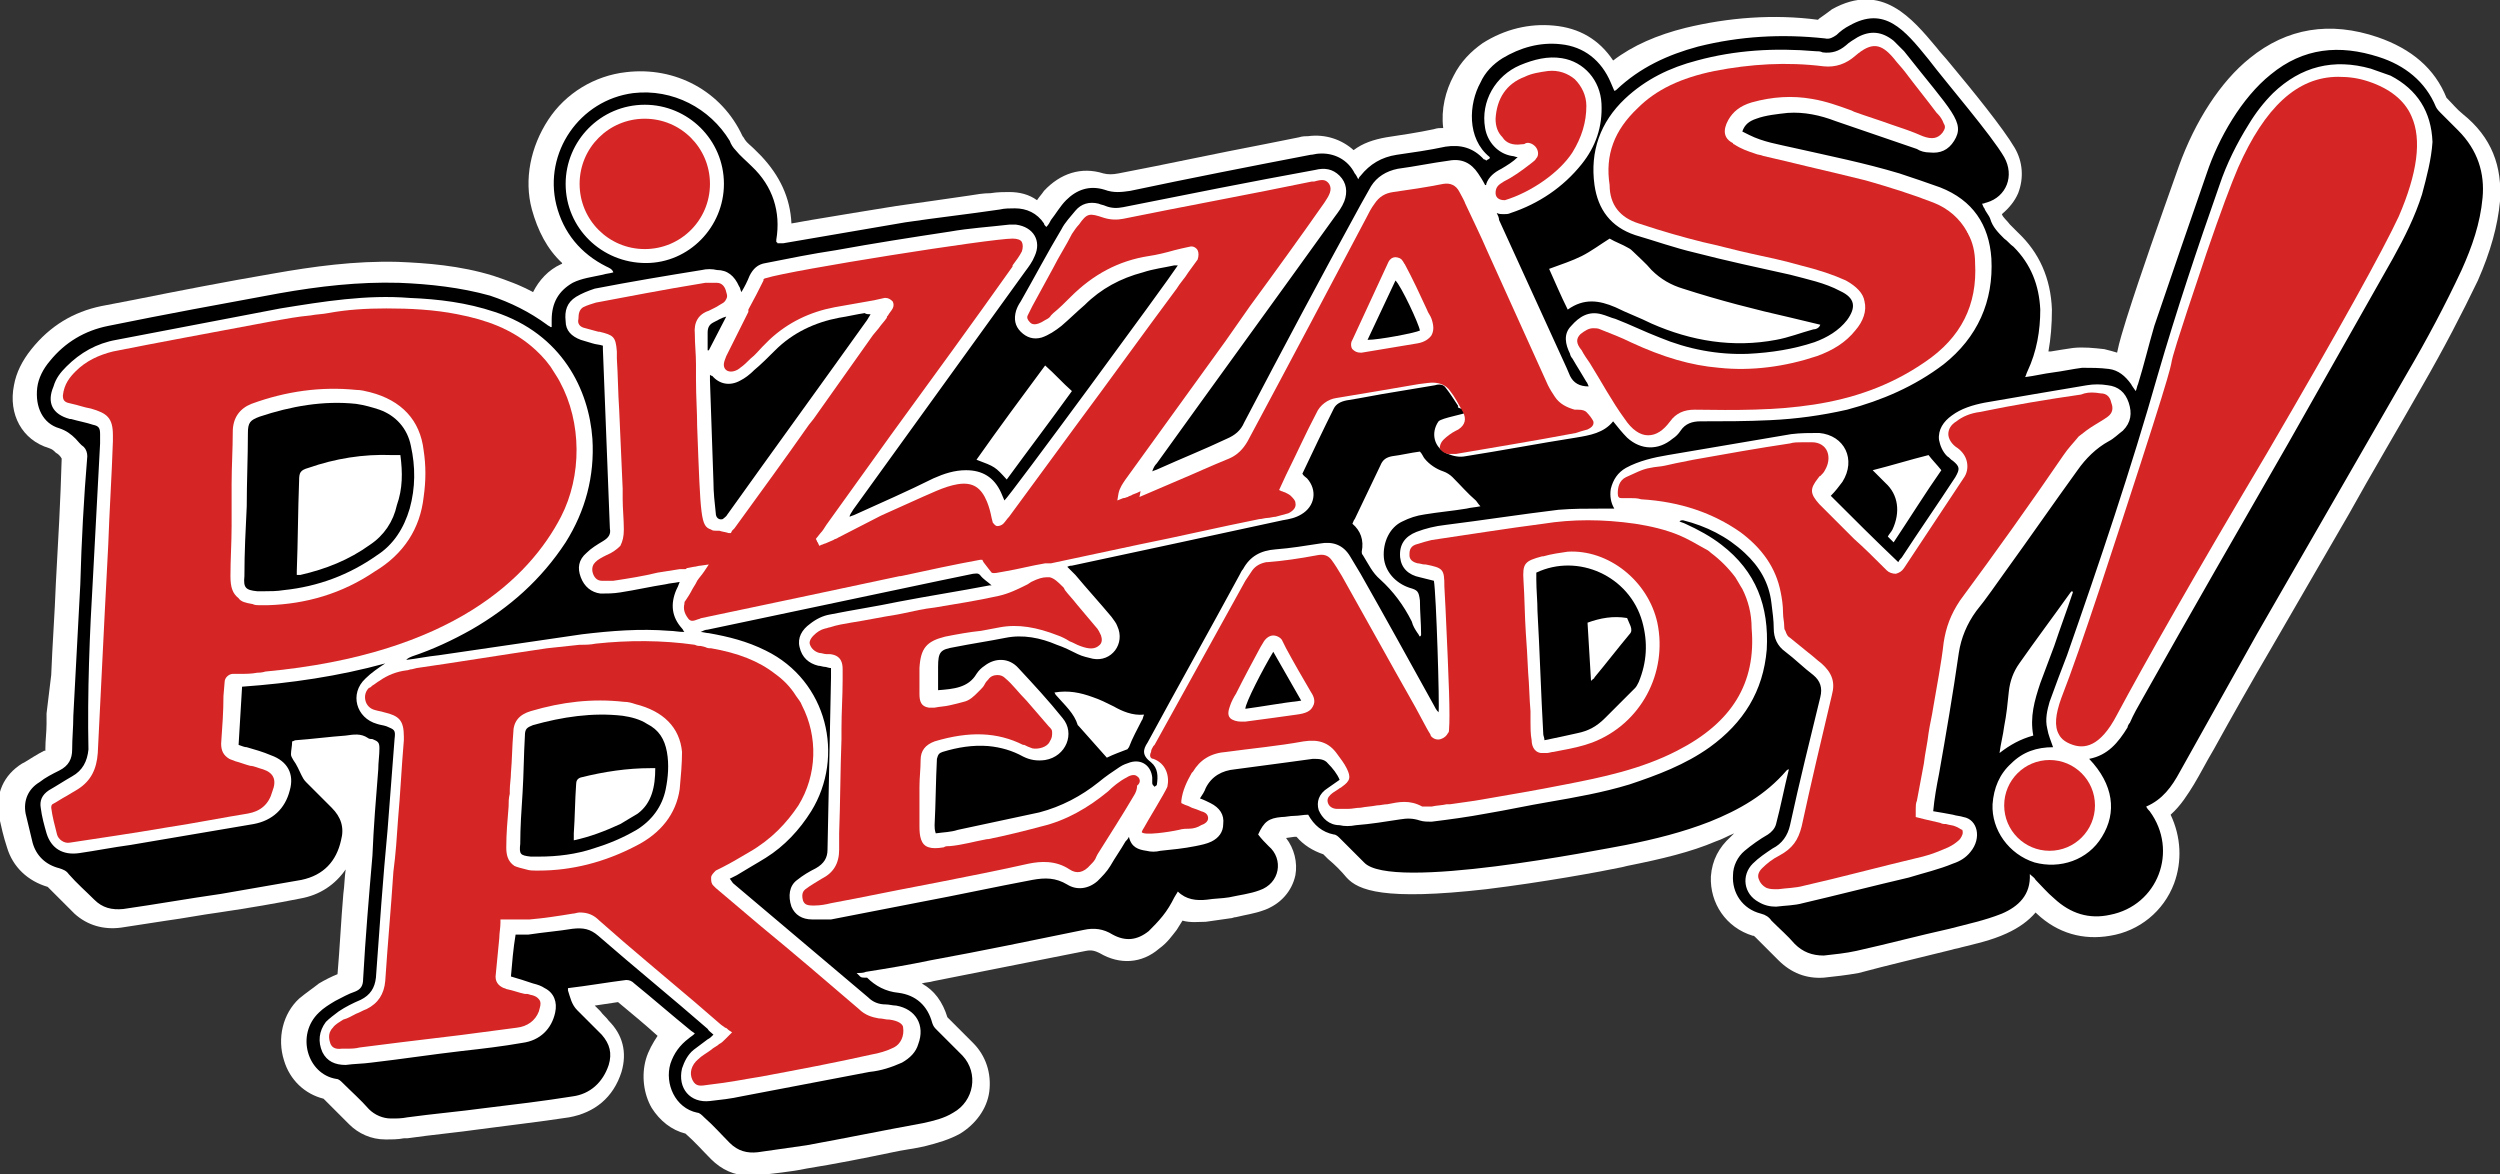
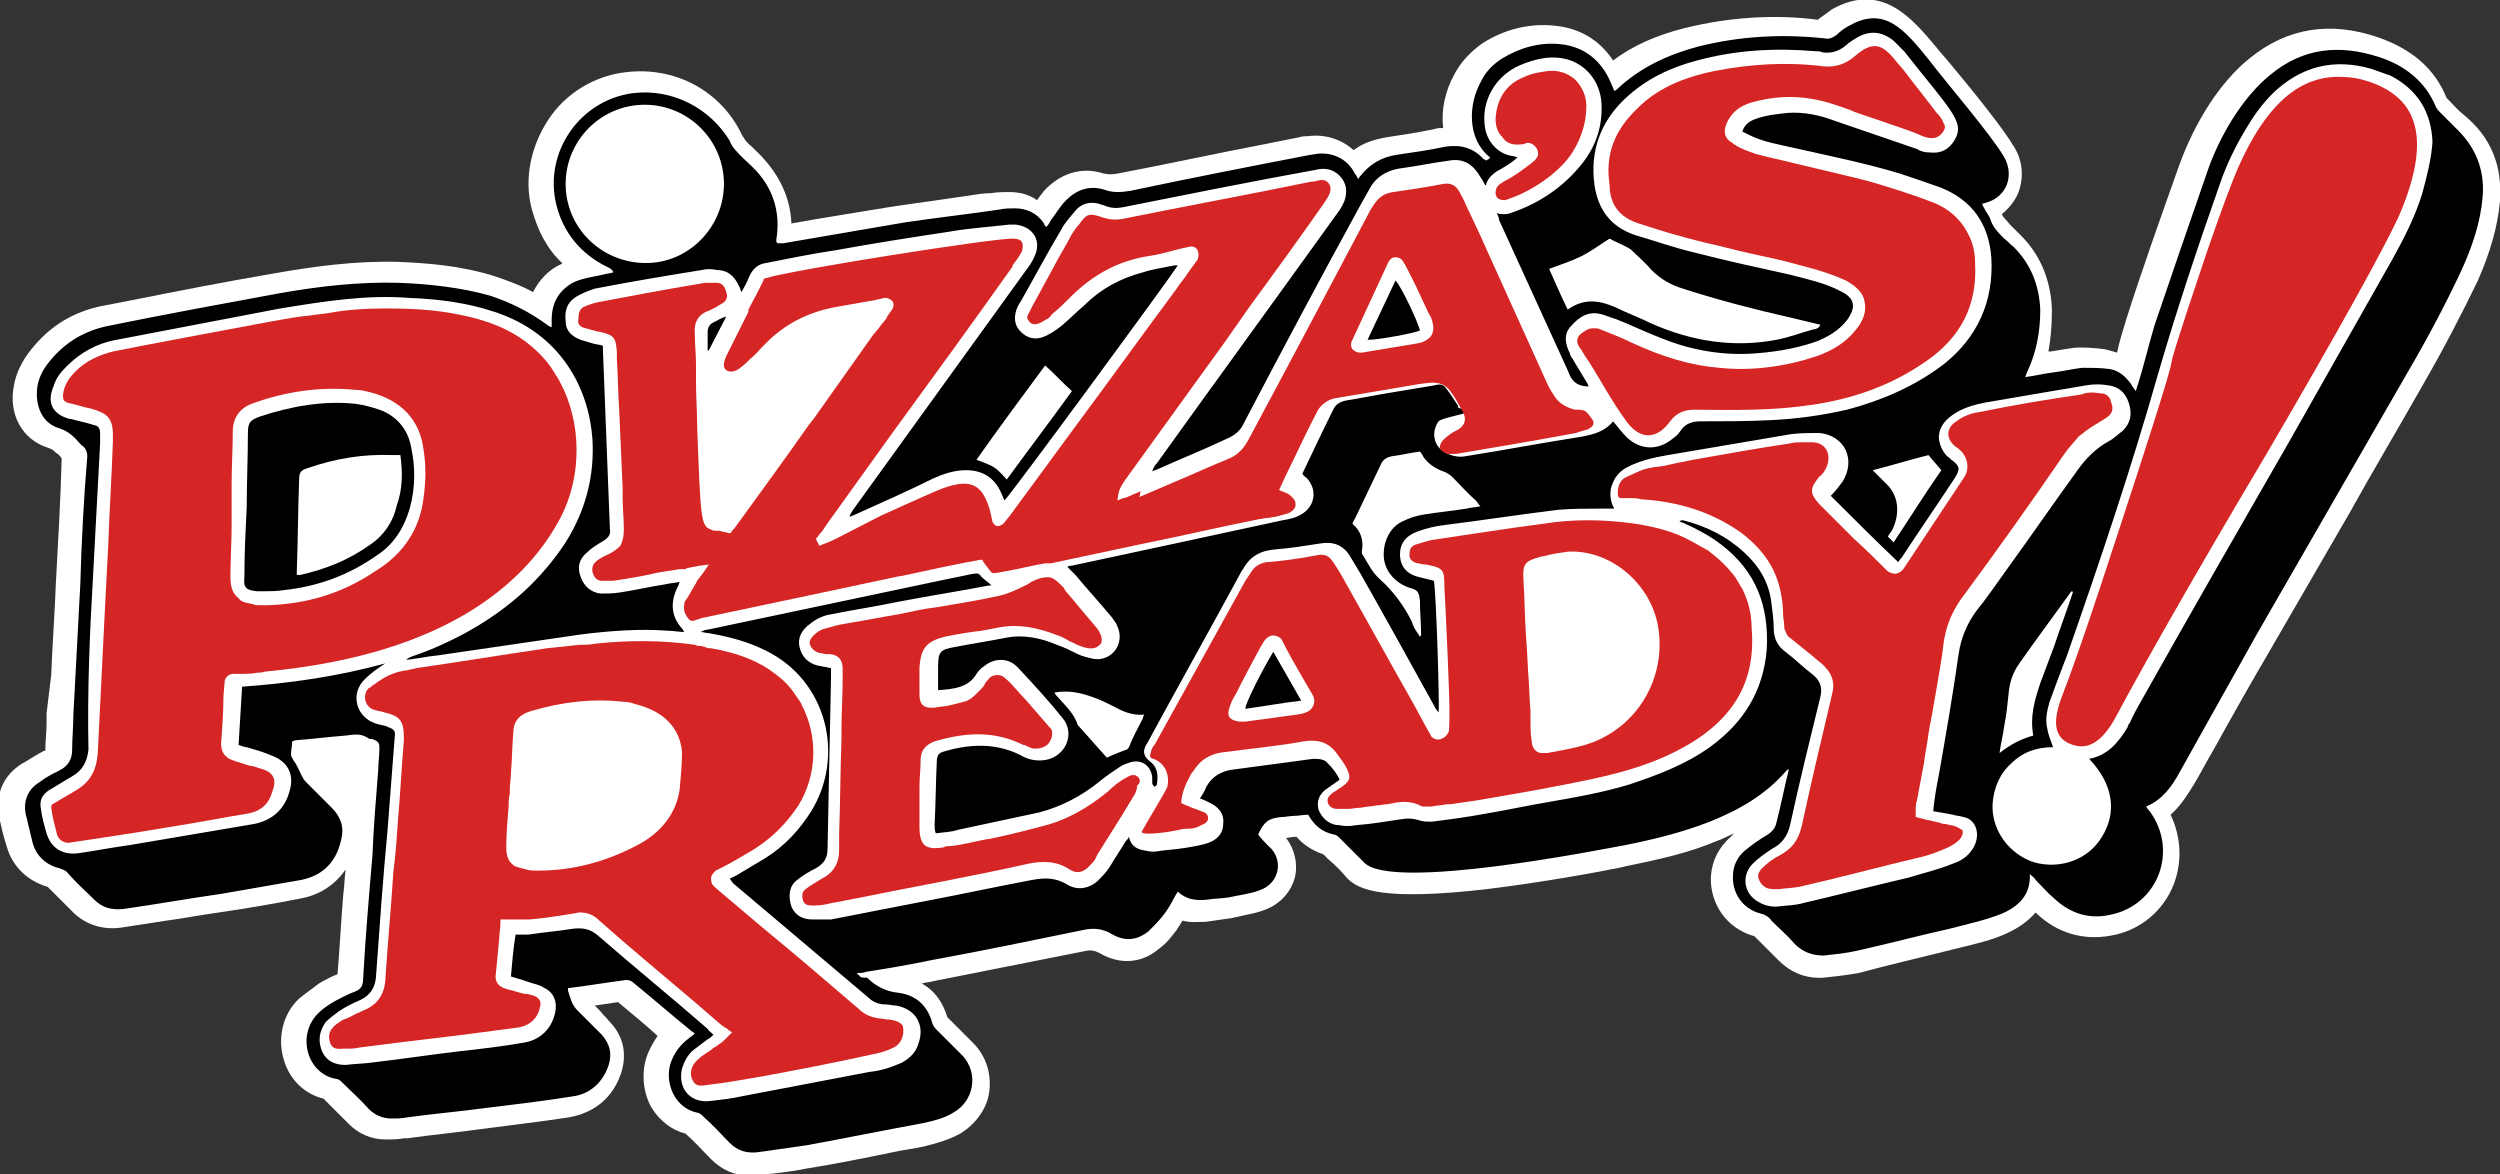
<svg xmlns="http://www.w3.org/2000/svg" version="1.1" x="0px" y="0px" width="214.8px" height="100.9px" viewBox="0 0 214.8 100.9" style="enable-background:new 0 0 214.8 100.9;" xml:space="preserve">
  <rect x="0" y="0" width="214.8" height="100.9" fill="#333333" stroke="none" />
  <style type="text/css">
	.st0{fill:#FFFFFF;}
	.st1{fill:#D62525;}
</style>
  <g id="Layer_12">
</g>
  <g id="Layer_2">
    <g>
      <path class="st0" d="M214.8,17.3c-0.2,2.1-0.8,4.3-1.9,6.8c-1.4,2.9-2.9,5.8-4.8,9.1c-2.1,3.7-4.3,7.4-6.3,11    c-2.2,3.8-4.4,7.6-6.6,11.4c-1.7,2.9-3.4,5.9-5,8.8c-0.6,1-1.1,2-1.7,3c-0.5,0.8-1.1,1.8-2,2.6c0.9,1.9,1,4,0.3,5.9    c-0.9,2.4-3,4.1-5.5,4.5c-2.3,0.4-4.5-0.2-6.3-1.9c0,0-0.1-0.1-0.1-0.1c-0.6,0.7-1.4,1.3-2.5,1.8c-1.3,0.6-2.7,0.9-3.9,1.2    c-0.3,0.1-0.5,0.1-0.8,0.2c-2.8,0.7-5.4,1.3-8,2c-1.1,0.2-2.1,0.3-3,0.4c-1.5,0.1-2.8-0.4-3.9-1.5c-0.3-0.3-0.7-0.7-1-1    c-0.3-0.3-0.7-0.7-1-1c-0.1-0.1-0.1-0.1-0.2-0.1c-2.3-0.7-3.7-2.8-3.6-5.1c0.1-1.4,0.7-2.5,1.7-3.4c0.1-0.1,0.2-0.2,0.3-0.3    c-0.5,0.2-1,0.5-1.6,0.7c-2.1,0.9-4.6,1.5-7.6,2.1l-0.4,0.1c-1.9,0.4-6.8,1.3-11.7,1.9c-8.8,1-11,0.1-12-1c-0.5-0.6-1-1.1-1.6-1.6    l-0.4-0.4c-0.9-0.3-1.7-0.8-2.3-1.5c-0.1,0-0.1,0-0.2,0l-0.7,0.1c0.7,0.9,1,2.1,0.8,3.2c-0.3,1.4-1.3,2.5-2.7,3    c-0.8,0.3-1.6,0.4-2.4,0.6c-0.2,0-0.3,0.1-0.5,0.1c-0.7,0.1-1.4,0.2-2.1,0.3c-0.6,0-1.3,0.1-2-0.1c-0.2,0.3-0.3,0.5-0.5,0.8    c-0.4,0.5-0.8,1.1-1.5,1.6c-1.5,1.3-3.4,1.4-5.1,0.4c-0.4-0.2-0.7-0.3-1.2-0.2c-5,1-9.1,1.8-13.1,2.6c-0.3,0.1-0.7,0.1-1,0.2    c1.1,0.6,1.8,1.6,2.2,2.9c0.5,0.5,0.9,0.9,1.4,1.4l0.8,0.8c1.1,1.1,1.6,2.6,1.4,4.2c-0.2,1.5-1.2,2.8-2.5,3.6    c-0.9,0.5-1.9,0.8-3.1,1.1c-0.9,0.2-1.8,0.3-2.7,0.5c-2.4,0.5-4.9,1-7.4,1.4c-1.4,0.3-2.8,0.4-4.2,0.6l-0.1,0c-0.2,0-0.5,0-0.7,0    c-1.2,0-2.3-0.5-3.2-1.4c-0.7-0.7-1.4-1.5-2.2-2.2c-1.2-0.3-2.2-1.1-2.9-2.2c-0.7-1.2-0.9-2.8-0.5-4.2c0.2-0.7,0.6-1.4,1-2    c-1.1-1-2.2-1.9-3.4-2.9c-0.7,0.1-1.3,0.2-2,0.3c0.2,0.2,0.4,0.4,0.5,0.5c0.2,0.3,0.5,0.5,0.7,0.8c1.2,1.2,1.6,2.7,1.1,4.4    c-0.7,2.2-2.3,3.5-4.5,3.9c-2.6,0.4-5.3,0.7-7.5,1c-2.1,0.3-4.3,0.5-6.4,0.8l-0.3,0c-0.5,0.1-1,0.1-1.6,0.1    c-1.2,0-2.3-0.5-3.1-1.3c-0.8-0.8-1.6-1.6-2.2-2.2c-1.6-0.4-2.9-1.6-3.4-3.3c-0.6-1.9-0.1-4,1.3-5.3c0.6-0.5,1.2-0.9,1.7-1.3    c0.5-0.3,1.1-0.6,1.6-0.8c0.2-2.3,0.3-4.6,0.5-6.9c0.1-0.7,0.1-1.4,0.2-2.1c-0.9,1.3-2.2,2.2-3.9,2.5c-2,0.4-4.3,0.8-7,1.2    c-1.5,0.2-3,0.5-4.5,0.7c-1.3,0.2-2.6,0.4-3.9,0.6c-1.5,0.2-2.9-0.2-4-1.2c-0.8-0.8-1.6-1.6-2.3-2.3c-1.7-0.5-3-1.7-3.5-3.4    c-0.3-0.9-0.5-1.8-0.7-2.7c-0.3-1.9,0.4-3.5,2-4.5l0.2-0.1c0.5-0.3,1.1-0.7,1.7-1c0,0,0.1,0,0.1,0c0,0,0-0.1,0-0.2    c0-0.7,0.1-1.4,0.1-2.1c0-0.3,0-0.6,0-0.9L4.4,58c0.1-2.6,0.3-5.2,0.4-7.9c0.2-3.6,0.4-7.1,0.5-10.7C5.2,39.2,5,39,4.8,38.9    c-0.2-0.2-0.3-0.3-0.6-0.4c-2.3-0.7-3.5-2.9-3-5.4C1.4,32,1.9,31,2.7,30c1.6-2,3.6-3.2,6-3.7l2.6-0.5c4-0.8,8.1-1.6,12.2-2.3    c3.4-0.6,7-1.1,10.7-1c2.4,0.1,5.3,0.3,8.2,1.2c1.2,0.4,2.3,0.8,3.4,1.4c0.5-1,1.3-1.9,2.4-2.4c0,0,0.1,0,0.1-0.1    c-1.3-1.2-2.1-2.8-2.6-4.6c-0.7-2.6-0.1-5.4,1.4-7.7s4-3.8,6.7-4.1c4.2-0.5,8.2,1.6,10,5.5c0,0,0.1,0.1,0.2,0.3    c0.2,0.3,0.5,0.5,0.8,0.8c0.2,0.2,0.4,0.4,0.6,0.6c1.6,1.7,2.5,3.6,2.6,5.8c0.6-0.1,1.1-0.2,1.7-0.3c2.4-0.4,4.8-0.8,7.3-1.2    c2.1-0.3,4.3-0.6,6.3-0.9c0.6-0.1,1.2-0.2,1.8-0.2c0.6-0.1,1.2-0.1,1.6-0.1c0.9,0,1.7,0.2,2.4,0.7c0.2-0.3,0.4-0.5,0.6-0.8    c1.4-1.5,3.2-2.1,5.1-1.5c0.4,0.1,0.8,0.1,1.3,0c4.2-0.8,8.3-1.7,12.5-2.5l3-0.6c0.3-0.1,0.6-0.1,0.8-0.1c1.5-0.2,2.9,0.3,3.9,1.2    c0.8-0.6,1.7-0.9,2.8-1.1c1.3-0.2,2.7-0.4,4.1-0.7c0.3-0.1,0.5-0.1,0.8-0.1c-0.2-1.6,0.2-3.2,0.9-4.5c0.6-1.2,1.5-2.1,2.5-2.8    c1.9-1.2,4-1.7,6.1-1.5c2.2,0.2,3.9,1.2,5.1,3c1.7-1.3,3.8-2.2,6.2-2.8c3.7-0.9,7.6-1.2,11.4-0.7l0.1-0.1c0.3-0.2,0.7-0.5,1.1-0.8    c4.3-2.4,6.9,0.8,9,3.3c0.3,0.4,0.7,0.8,1.1,1.3c2,2.4,4.6,5.6,5.6,7.3c0.7,1.2,0.8,2.6,0.3,3.9c-0.3,0.7-0.8,1.3-1.4,1.8    c0.1,0.3,0.4,0.5,0.7,0.9c0.1,0.1,0.3,0.3,0.4,0.4c0.1,0.1,0.2,0.2,0.3,0.3c1.8,1.7,2.8,3.9,2.9,6.6c0,1.3-0.1,2.5-0.3,3.6    c0.1,0,0.2,0,0.2,0c0.6-0.1,1.2-0.2,1.9-0.3c0.9-0.1,1.8,0,2.7,0.1c0.4,0.1,0.8,0.2,1.1,0.3c0.2-1,0.5-1.9,0.8-2.9    c1.3-4.1,2.8-8.3,4.5-13.1c1.4-3.9,3.6-7.3,6.1-9.3c3.2-2.6,6.9-3.2,11-1.8c2.9,1,4.9,2.7,5.9,5.2c0,0,0,0,0,0    c0.5,0.5,0.9,1,1.4,1.4h0C214.1,11.8,215,14.3,214.8,17.3z" />
    </g>
    <g>
      <g>
        <path d="M211.2,11.2c-0.5-0.5-1-1-1.5-1.5c-0.1-0.1-0.3-0.3-0.4-0.5c-0.9-2.2-2.7-3.6-4.9-4.3c-3.4-1.1-6.5-0.8-9.3,1.5     c-2.5,2-4.5,5.5-5.5,8.5c-1.5,4.3-3,8.7-4.5,13.1c-0.5,1.7-0.9,3.4-1.4,5c-0.1,0.2-0.1,0.4-0.2,0.6c-0.2-0.3-0.3-0.4-0.4-0.6     c-0.5-0.7-1.1-1.2-1.9-1.3c-0.8-0.1-1.5-0.1-2.3-0.1c-0.8,0.1-1.7,0.3-2.5,0.4c-0.8,0.1-1.6,0.3-2.4,0.4c0.1-0.2,0.1-0.3,0.2-0.5     c0.8-1.7,1.1-3.5,1.1-5.3c-0.1-2.1-0.8-3.9-2.3-5.4c-0.3-0.2-0.5-0.5-0.8-0.7c-0.5-0.5-1-1-1.2-1.7c-0.1-0.3-0.4-0.6-0.5-0.9     c-0.1-0.1-0.1-0.2-0.2-0.4c0.2,0,0.3-0.1,0.4-0.1c1.7-0.5,2.4-2.3,1.5-3.9c-1.1-1.9-4.9-6.3-6.5-8.4c-2.1-2.6-3.8-4.6-6.8-2.9     c-0.4,0.2-0.8,0.5-1.1,0.8c-0.3,0.2-0.6,0.4-1,0.3c-3.7-0.4-7.3-0.2-10.9,0.7c-2.6,0.7-5,1.8-7,3.7c0,0-0.1,0.1-0.2,0.1     c-0.1-0.2-0.2-0.5-0.3-0.7c-0.8-1.9-2.3-3.1-4.3-3.3c-1.8-0.2-3.5,0.3-5,1.2c-0.8,0.5-1.5,1.2-1.9,2.1c-1,1.8-1.2,4.8,0.8,6.4     c0,0,0,0.1,0,0.1c-0.1,0.1-0.2,0.1-0.3,0.2c-0.1-0.1-0.1-0.1-0.2-0.1c-0.9-1-2-1.3-3.3-1.1c-1.4,0.3-2.8,0.5-4.2,0.7     c-1.3,0.2-2.3,0.8-3.1,1.8c-0.1,0.1-0.1,0.1-0.2,0.3c-0.1-0.2-0.2-0.4-0.3-0.5c-0.6-1.2-1.8-1.8-3.1-1.7c-0.2,0-0.5,0.1-0.7,0.1     c-5.2,1-10.3,2-15.5,3.1c-0.7,0.1-1.4,0.2-2.2-0.1c-1.3-0.4-2.4,0-3.3,0.9c-0.5,0.5-0.9,1.2-1.3,1.7c-0.1,0.2-0.2,0.4-0.4,0.6     c-0.1-0.1-0.2-0.2-0.2-0.3c-0.6-0.9-1.5-1.3-2.5-1.3c-0.4,0-0.9,0-1.3,0.1c-2.7,0.4-5.4,0.7-8.1,1.1c-3.5,0.6-7,1.2-10.5,1.8     c-0.2,0-0.3,0-0.5,0c0-0.1-0.1-0.1-0.1-0.1c0-0.1,0-0.1,0-0.2c0.4-2.4-0.3-4.6-2.1-6.3c-0.5-0.5-1-0.9-1.4-1.4     c-0.2-0.2-0.4-0.5-0.5-0.8C61,9.3,57.8,7.6,54.4,8c-4.6,0.6-7.7,5.1-6.6,9.6c0.6,2.4,2.1,4.2,4.3,5.3c0.2,0.1,0.5,0.2,0.6,0.5     c-0.3,0.1-0.6,0.1-0.9,0.2c-0.9,0.2-1.8,0.3-2.6,0.7C48,25,47.4,26,47.4,27.5c0,0.2,0,0.4,0,0.6c-0.1,0-0.1,0-0.1,0     c-0.1-0.1-0.2-0.1-0.3-0.2c-1.5-1.1-3.1-1.9-4.9-2.5c-2.5-0.7-5.2-1-7.8-1.1c-3.5-0.1-6.9,0.3-10.3,0.9     c-4.9,0.9-9.8,1.8-14.7,2.8c-2,0.4-3.7,1.4-5,3c-0.6,0.7-1,1.5-1.1,2.3C3,35,3.7,36.4,5.1,36.8c0.6,0.2,1,0.5,1.4,0.9     c0.2,0.2,0.4,0.5,0.7,0.7c0.2,0.2,0.3,0.5,0.3,0.8C7.2,42.8,7,46.5,6.9,50.2c-0.2,3.8-0.4,7.5-0.6,11.3c0,1-0.1,1.9-0.1,2.9     c0,0.8-0.3,1.4-1.1,1.8c-0.6,0.3-1.2,0.6-1.7,1c-1,0.6-1.4,1.6-1.2,2.7c0.2,0.8,0.4,1.7,0.6,2.5c0.3,1.1,1.1,1.9,2.3,2.2     c0.3,0.1,0.6,0.2,0.8,0.5c0.7,0.8,1.5,1.5,2.2,2.2c0.7,0.7,1.5,0.9,2.5,0.8c2.8-0.4,5.6-0.9,8.4-1.3c2.3-0.4,4.6-0.8,6.9-1.2     c1.9-0.4,3-1.6,3.4-3.4c0.3-1.1,0-2-0.8-2.8c-0.7-0.7-1.5-1.5-2.2-2.2c-0.2-0.2-0.3-0.4-0.4-0.6c-0.2-0.4-0.4-0.9-0.7-1.3     c-0.1-0.2-0.2-0.3-0.2-0.5c0-0.3,0.1-0.7,0.1-1.1c0.1,0,0.2-0.1,0.3-0.1c1.4-0.1,2.9-0.3,4.3-0.4c0.7-0.1,1.3-0.2,1.9,0.2     c0.1,0.1,0.3,0.1,0.4,0.1c0.5,0.2,0.6,0.3,0.6,0.8c0,0.6-0.1,1.2-0.1,1.8c-0.2,2.5-0.4,4.9-0.5,7.4c-0.3,3.5-0.6,7-0.8,10.6     c0,0.6-0.2,0.9-0.7,1.1c-0.6,0.2-1.1,0.5-1.7,0.8c-0.5,0.3-1,0.6-1.4,1c-2,1.9-1,5.3,1.5,5.7c0.2,0,0.4,0.2,0.5,0.3     c0.8,0.8,1.6,1.5,2.3,2.3c0.5,0.5,1.2,0.8,1.9,0.8c0.5,0,0.9,0,1.4-0.1c2.2-0.3,4.5-0.5,6.7-0.8c2.5-0.3,5-0.6,7.5-1     c1.5-0.2,2.6-1.2,3.1-2.7c0.3-1,0.1-1.8-0.6-2.6c-0.7-0.7-1.4-1.4-2.1-2.1c-0.5-0.5-0.6-1.1-0.8-1.7c0-0.1,0-0.1,0-0.2     c1.7-0.2,3.4-0.5,5-0.7c0.3,0,0.5,0.1,0.7,0.3c1.6,1.3,3.2,2.7,4.8,4c0.1,0.1,0.3,0.2,0.4,0.3c-0.2,0.2-0.4,0.3-0.5,0.4     c-0.8,0.6-1.3,1.3-1.6,2.2c-0.5,1.7,0.4,3.8,2.3,4.2c0.2,0,0.4,0.2,0.6,0.4c0.8,0.7,1.5,1.5,2.2,2.2c0.7,0.7,1.5,0.9,2.4,0.8     c1.4-0.2,2.8-0.4,4.2-0.6c3.3-0.6,6.7-1.3,10-1.9c0.9-0.2,1.8-0.4,2.6-0.9c1.8-1,2.2-3.4,0.8-4.9c-0.7-0.7-1.5-1.5-2.2-2.2     c-0.2-0.2-0.3-0.3-0.4-0.6c-0.4-1.5-1.4-2.4-2.9-2.6c-1.1-0.1-2-0.6-2.7-1.3C74.1,84,74,84,73.9,83.9c-0.1-0.1-0.2-0.2-0.3-0.3     c0.3,0,0.6,0,0.8-0.1c1.9-0.3,3.7-0.6,5.6-1c4.4-0.8,8.7-1.7,13.1-2.6c0.9-0.2,1.7-0.1,2.5,0.4c1.1,0.6,2.1,0.5,3.1-0.3     c0.4-0.4,0.8-0.8,1.2-1.3c0.4-0.5,0.7-1,1-1.6c0.1-0.2,0.2-0.3,0.3-0.5c0.7,0.7,1.6,0.8,2.5,0.7c0.6-0.1,1.3-0.1,1.9-0.2     c0.9-0.2,1.8-0.3,2.6-0.6c1.8-0.6,2.1-2.7,0.8-3.8c-0.3-0.3-0.6-0.6-0.9-1c0.5-1.1,0.9-1.4,2-1.5c0.4,0,0.7-0.1,1.1-0.1     c0.4,0,0.8-0.1,1.2-0.1c0.5,0.9,1.2,1.5,2.2,1.7c0.2,0,0.4,0.2,0.5,0.3c0.7,0.7,1.4,1.4,2.1,2.1c2.3,2.5,20.3-1.1,22.5-1.5     c2.5-0.5,4.9-1.1,7.2-2c2.5-1,4.8-2.3,6.6-4.4c0,0,0.1-0.1,0.2-0.1c-0.4,1.6-0.7,3.2-1.1,4.7c-0.1,0.4-0.4,0.7-0.7,0.9     c-0.7,0.4-1.4,0.9-2,1.4c-0.6,0.5-1,1.3-1,2.1c-0.1,1.5,0.8,2.9,2.4,3.3c0.4,0.1,0.7,0.3,0.9,0.6c0.7,0.7,1.4,1.3,2,2     c0.7,0.7,1.5,1,2.5,1c0.9-0.1,1.9-0.2,2.8-0.4c2.7-0.6,5.3-1.3,8-1.9c1.5-0.4,3-0.7,4.5-1.3c1.4-0.6,2.5-1.6,2.4-3.4     c0.2,0.2,0.4,0.3,0.5,0.5c0.5,0.5,1,1.1,1.6,1.6c1.4,1.3,3,1.8,4.8,1.4c4.1-0.8,5.9-5.5,3.4-8.9c-0.1-0.1-0.2-0.2-0.3-0.4     c1.4-0.6,2.2-1.7,2.9-3c2.2-3.9,4.4-7.9,6.6-11.8c4.3-7.5,8.6-14.9,12.9-22.4c1.7-2.9,3.3-5.9,4.7-8.9c0.9-2,1.6-4,1.8-6.2     C213.5,14.9,212.9,12.9,211.2,11.2z M48.6,15.8c0-3.7,3-6.8,6.8-6.8c3.7,0,6.8,3,6.8,6.8c0,3.7-3,6.8-6.7,6.8     C51.7,22.6,48.6,19.6,48.6,15.8z M169.3,73.2c-0.4,0.5-0.9,0.8-1.5,1c-1.2,0.5-2.5,0.8-3.8,1.2c-3,0.7-6.1,1.5-9.1,2.2     c-0.7,0.2-1.5,0.2-2.3,0.3c-0.5,0-1-0.1-1.5-0.4c-1.3-0.7-1.5-2.3-0.5-3.3c0.5-0.5,1.1-0.9,1.7-1.3c0.8-0.4,1.3-1.1,1.5-2     c0.8-3.7,1.7-7.3,2.6-11c0.2-0.8,0-1.4-0.6-1.9c-0.8-0.6-1.6-1.4-2.4-2c-0.7-0.5-1-1.2-1-2c0-0.7-0.1-1.4-0.2-2.2     c-0.2-1.7-1-3.1-2.3-4.3c-1.5-1.4-3.3-2.3-5.3-2.8c-0.1,0-0.2,0-0.3,0.1c0.2,0.1,0.3,0.1,0.5,0.2c1.1,0.5,2.2,1.1,3.1,1.8     c3,2.3,4.1,5.3,3.9,9c-0.3,3.6-2,6.3-4.9,8.4c-2.1,1.5-4.5,2.4-6.9,3.2c-2.3,0.7-4.6,1.1-6.9,1.5c-1.8,0.3-3.6,0.7-5.4,1     c-1.6,0.3-3.1,0.5-4.7,0.7c-0.3,0-0.7,0-1-0.1c-0.6-0.2-1.1-0.2-1.7-0.1c-1.3,0.2-2.5,0.4-3.8,0.5c-0.5,0.1-1,0.1-1.4,0     c-0.9,0-1.5-0.6-1.8-1.3c-0.2-0.7,0-1.4,0.8-1.9c0.3-0.2,0.7-0.5,1-0.7c-0.2-0.5-0.6-1-1-1.4c-0.3-0.4-0.8-0.4-1.3-0.4     c-0.7,0.1-1.5,0.2-2.2,0.3c-1.5,0.2-3,0.4-4.5,0.6c-1.1,0.1-2,0.6-2.5,1.6c-0.1,0.3-0.3,0.6-0.5,0.9c0.3,0.1,0.7,0.3,0.9,0.4     c0.8,0.4,1.2,1,1.1,1.8c0,0.7-0.4,1.2-1,1.5c-0.4,0.2-0.9,0.3-1.4,0.4c-1,0.2-2,0.3-3,0.4c-0.4,0.1-0.8,0.1-1.2,0     c-0.7-0.1-1.3-0.3-1.5-1.2c-0.1,0.2-0.2,0.3-0.3,0.4c-0.4,0.7-0.9,1.4-1.3,2.1c-0.3,0.5-0.7,0.9-1.1,1.3     c-0.8,0.7-1.8,0.8-2.6,0.3c-1-0.6-1.9-0.6-3-0.4c-3.2,0.6-6.4,1.3-9.6,1.9c-2.6,0.5-5.1,1-7.7,1.5C71,79,70.4,79,69.8,79     c-0.9,0-1.5-0.4-1.8-1.1c-0.3-0.9-0.2-1.8,0.5-2.3c0.5-0.4,1-0.7,1.6-1c0.7-0.4,1-0.9,1-1.6c0.1-4.9,0.2-9.8,0.3-14.8     c0-0.3,0-0.5,0-0.8c-0.2,0-0.4-0.1-0.5-0.1c-0.2,0-0.4-0.1-0.6-0.1c-0.8-0.2-1.4-0.7-1.6-1.6c-0.2-0.8,0.2-1.5,0.9-2     c0.5-0.4,1.1-0.7,1.7-0.8c2-0.4,4-0.7,5.9-1.1c2.6-0.5,5.2-0.9,7.8-1.4c0.1,0,0.1,0,0.2,0c-0.3-0.3-0.7-0.5-1-0.9     c-0.2-0.2-0.4-0.1-0.6-0.1c-1,0.2-1.9,0.4-2.9,0.6c-6.6,1.4-13.3,2.8-19.9,4.2c-0.2,0-0.4,0.1-0.6,0.2c0.2,0,0.5,0.1,0.7,0.1     c1.7,0.3,3.3,0.7,4.9,1.5c5.3,2.6,6.8,9.1,3.9,13.8c-1,1.6-2.3,3-3.9,4c-0.8,0.5-1.7,1-2.5,1.5c-0.2,0.1-0.4,0.2-0.6,0.3     c0.1,0.1,0.2,0.3,0.3,0.4c3.9,3.3,7.7,6.5,11.6,9.8c0.4,0.4,0.9,0.6,1.5,0.6c0.3,0,0.6,0.1,0.9,0.1c1.7,0.3,2.5,1.7,1.9,3.3     c-0.2,0.7-0.7,1.2-1.4,1.6c-0.9,0.4-1.8,0.7-2.8,0.8c-3.7,0.7-7.3,1.4-11,2.1c-0.9,0.2-1.8,0.3-2.7,0.4c-1.7,0.2-2.8-1.1-2.4-2.8     c0.2-0.6,0.5-1.2,1-1.6c0.4-0.3,0.8-0.6,1.2-0.9c0.2-0.1,0.3-0.2,0.5-0.4c-0.2-0.2-0.4-0.3-0.5-0.5c-3.1-2.7-6.3-5.3-9.4-8     c-0.7-0.6-1.3-0.7-2.2-0.6c-1.2,0.2-2.5,0.3-3.8,0.5c-0.3,0-0.7,0-1.1,0c-0.2,1.2-0.3,2.4-0.4,3.6c0.7,0.2,1.3,0.4,1.9,0.6     c0.4,0.1,0.7,0.2,1,0.4c0.8,0.4,1.1,1.2,0.9,2.1c-0.3,1.4-1.3,2.4-2.8,2.6c-1.7,0.3-3.4,0.5-5.2,0.7c-2.6,0.3-5.2,0.7-7.8,1     c-0.7,0.1-1.5,0.1-2.2,0.2c-0.9,0-1.6-0.3-2-1.1c-0.4-0.9-0.3-1.8,0.3-2.6c0.3-0.3,0.7-0.6,1.1-0.9c0.6-0.4,1.2-0.7,1.9-1     c0.8-0.4,1.2-1,1.3-1.9c0.3-4.2,0.6-8.5,1-12.7c0.2-2.6,0.4-5.2,0.6-7.8c0.1-0.8,0-0.8-0.7-1.1c-0.3-0.1-0.5-0.1-0.8-0.2     c-1.8-0.5-2.4-2.6-1-3.9c0.5-0.5,1.1-0.9,1.7-1.3c-4,1.1-8.1,1.7-12.3,2c-0.1,1.7-0.2,3.3-0.3,5c0.3,0.1,0.5,0.2,0.7,0.2     c0.7,0.2,1.4,0.4,2.1,0.7c1.4,0.5,2,1.6,1.6,3c-0.4,1.6-1.5,2.6-3.1,2.9c-3.5,0.6-7.1,1.2-10.6,1.8c-1.5,0.2-3,0.5-4.4,0.7     c-1.4,0.2-2.4-0.4-2.8-1.7c-0.2-0.7-0.4-1.4-0.5-2.2c-0.1-0.6,0.1-1.1,0.7-1.5c0.7-0.4,1.3-0.8,2-1.2c0.9-0.5,1.3-1.3,1.4-2.3     C7.5,59.5,7.7,54.4,8,49.4c0.2-3.8,0.4-7.5,0.6-11.3c0-0.3,0-0.5,0-0.8c0-0.5-0.1-0.7-0.6-0.8c-0.6-0.2-1.2-0.3-1.9-0.5     c0,0-0.1,0-0.1,0c-1.5-0.4-2-1.4-1.4-2.8c0.2-0.7,0.6-1.2,1.1-1.7c1.2-1.2,2.6-2,4.3-2.3c4.7-0.9,9.4-1.8,14.1-2.7     c3.7-0.6,7.4-1.2,11.1-0.9c2.5,0.1,4.9,0.4,7.3,1.2c5.8,1.9,8.1,6.7,8.4,10.9c0.2,3.2-0.6,6.2-2.3,8.9c-2.1,3.2-4.8,5.6-8.1,7.5     c-1.6,0.9-3.3,1.7-5.1,2.3c-0.2,0.1-0.3,0.1-0.5,0.3c0.9-0.1,1.8-0.3,2.8-0.4c4.1-0.6,8.2-1.2,12.3-1.8c2.5-0.3,5-0.5,7.5-0.3     c0.4,0,0.8,0.1,1.3,0.1c-0.1-0.1-0.1-0.2-0.2-0.3c-0.9-1-1-2.1-0.5-3.3c0.1-0.2,0.2-0.4,0.3-0.7c-0.5,0.1-0.8,0.1-1.2,0.2     c-1.3,0.2-2.6,0.5-3.9,0.7c-0.6,0.1-1.2,0.1-1.7,0.1c-0.8-0.1-1.4-0.6-1.7-1.4c-0.3-0.8-0.2-1.5,0.5-2.1c0.4-0.4,0.9-0.7,1.4-1     c0.5-0.3,0.7-0.6,0.6-1.1C52.2,40.2,52,35.1,51.8,30c0-0.1,0-0.2,0-0.3c-0.3-0.1-0.6-0.1-0.9-0.2c-0.3-0.1-0.7-0.2-1-0.3     c-0.8-0.3-1.3-0.8-1.3-1.6c-0.1-0.9,0.1-1.6,0.9-2.1c0.5-0.3,1-0.5,1.6-0.7c3.1-0.6,6.1-1.1,9.2-1.6c0.4-0.1,0.9-0.1,1.3,0     c0.9,0,1.5,0.5,1.9,1.4c0.1,0.1,0.1,0.3,0.2,0.5c0.3-0.5,0.5-0.9,0.7-1.4c0.3-0.6,0.7-1,1.4-1.1c2-0.4,4-0.8,6-1.1     c3.3-0.6,6.5-1.1,9.8-1.6c1.7-0.3,3.4-0.4,5.1-0.6c0.2,0,0.4,0,0.6,0c1.5,0.2,2.2,1.4,1.6,2.7c-0.2,0.5-0.5,0.9-0.8,1.3     c-4.9,6.8-9.9,13.7-14.8,20.5c-0.1,0.2-0.3,0.4-0.3,0.6c0.2-0.1,0.3-0.1,0.5-0.2c2.2-1,4.5-2,6.7-3.1c0.9-0.4,1.8-0.7,2.8-0.7     c1.4,0,2.4,0.6,3,1.9c0.1,0.2,0.2,0.5,0.3,0.7c0.4-0.3,14-18.8,14.9-20.2c-0.1,0-0.2,0-0.3,0c-0.9,0.2-1.8,0.3-2.7,0.6     c-1.9,0.5-3.6,1.4-5,2.8c-0.7,0.6-1.3,1.2-2,1.8c-0.5,0.4-1.1,0.8-1.7,1c-0.7,0.2-1.3,0-1.8-0.5c-0.5-0.5-0.6-1.1-0.4-1.8     c0.1-0.3,0.2-0.5,0.4-0.8c1.2-2.1,2.3-4.2,3.5-6.2c0.3-0.6,0.8-1.1,1.2-1.6c0.5-0.6,1.2-0.8,2-0.6c0.2,0.1,0.4,0.1,0.6,0.2     c0.5,0.2,1,0.2,1.5,0.1c5.5-1.1,11-2.2,16.5-3.2c0.8-0.2,1.5-0.1,2.1,0.5c0.6,0.6,0.7,1.4,0.4,2.2c-0.2,0.5-0.5,0.9-0.8,1.3     c-5.1,7.1-10.2,14.1-15.3,21.2c-0.2,0.2-0.3,0.4-0.4,0.7c0.2-0.1,0.3-0.1,0.5-0.2c2-0.9,4-1.7,5.9-2.6c0.7-0.3,1.2-0.7,1.5-1.4     c3.3-6.3,6.6-12.5,10-18.7c0.3-0.5,0.6-1.1,0.9-1.6c0.5-0.8,1.3-1.3,2.3-1.5c1.5-0.2,2.9-0.5,4.4-0.7c1.1-0.2,1.9,0.2,2.5,1.1     c0.2,0.3,0.4,0.6,0.6,1c0.1,0,0.1,0,0.1-0.1c0.2-0.6,0.7-1,1.3-1.3c0.5-0.3,1-0.6,1.4-1c-0.2,0-0.3-0.1-0.5-0.1     c-1.2-0.2-2.1-1.2-2.3-2.4c-0.4-2.3,0.9-4.5,3-5.4c1.2-0.5,2.4-0.8,3.6-0.6c1.9,0.3,3.3,1.9,3.4,3.9c0.1,2-0.5,3.7-1.7,5.2     c-1.6,2-3.7,3.4-6.1,4.2c-0.2,0.1-0.4,0.1-0.6,0.1c-0.2,0-0.4,0-0.6-0.1c0.1,0.2,0.2,0.4,0.2,0.6c1.9,4.2,3.9,8.5,5.8,12.7     c0.1,0.2,0.2,0.5,0.3,0.7c0.3,0.6,0.8,0.9,1.6,0.9c-0.1-0.2-0.1-0.3-0.2-0.4c-0.4-0.7-0.8-1.3-1.2-2c-0.1-0.1-0.2-0.3-0.2-0.4     c-0.4-0.8-0.6-1.7,0.1-2.4c0.7-0.8,1.5-1.3,2.6-1c0.4,0.1,0.8,0.3,1.2,0.4c1.3,0.5,2.5,1.1,3.8,1.6c2.4,1,5,1.5,7.6,1.4     c2-0.1,3.9-0.4,5.7-1c1.1-0.4,2.1-1,2.8-1.9c0.8-1.1,0.7-1.9-0.6-2.5c-1.3-0.7-2.8-1-4.3-1.4c-2.7-0.6-5.5-1.2-8.2-1.9     c-1.7-0.4-3.4-1-5.1-1.5c-2.1-0.7-3.2-2.2-3.5-4.3c-0.4-2.9,0.5-5.4,2.6-7.4c1.8-1.7,3.9-2.7,6.2-3.3c3.3-0.9,6.7-1.1,10.2-0.8     c0.2,0,0.4,0,0.6,0.1c0.8,0.1,1.4-0.1,2-0.6c0.3-0.3,0.7-0.5,1-0.7c1.1-0.6,2.1-0.5,3.1,0.3c0.3,0.3,0.6,0.6,0.9,0.9     c4.1,5.2,5.3,6.1,4.3,7.7c-0.5,0.8-1.2,1.1-2.1,1c-0.4,0-0.8-0.1-1.1-0.3c-2.3-0.8-4.7-1.6-7-2.4c-1.3-0.5-2.7-0.8-4.1-0.7     c-0.9,0.1-1.9,0.2-2.7,0.5c-0.6,0.2-1,0.5-1.2,1.1c0.2,0.1,0.4,0.2,0.6,0.3c1.2,0.6,2.5,0.8,3.8,1.1c3.1,0.7,6.1,1.3,9.1,2.2     c1.2,0.4,2.4,0.8,3.5,1.2c2.8,1.1,4.2,3.2,4.4,6.1c0.2,3.7-1.2,6.8-4.1,9.1c-2.5,1.9-5.3,3.1-8.3,3.9c-2.2,0.5-4.4,0.8-6.6,0.9     c-2,0.1-4,0.1-6,0.1c-0.7,0-1.3,0.2-1.7,0.8c-0.2,0.3-0.4,0.5-0.7,0.7c-1.2,1-2.7,1-3.9-0.1c-0.4-0.4-0.8-0.9-1.2-1.4     c-0.8,1-2,1.2-3.2,1.4c-3.2,0.5-6.3,1.1-9.5,1.6c-0.5,0.1-1,0-1.5-0.2c-1.2-0.5-1.5-1.8-0.8-2.8c0.3-0.3,2.2-0.6,2.5-0.8     c0.2-0.2-1.1-0.3-0.8-0.5c-0.4-0.6-0.7-1.1-1.1-1.6c-0.2-0.3-0.6-0.3-0.9-0.2c-1.2,0.2-2.4,0.4-3.6,0.6c-1.3,0.2-2.7,0.5-4,0.7     c-0.5,0.1-0.9,0.3-1.1,0.7c-0.9,1.8-1.8,3.7-2.7,5.6c0.1,0.2,0.3,0.3,0.4,0.4c0.9,1,0.7,2.4-0.5,3.1c-0.5,0.3-1,0.4-1.6,0.5     c-6,1.3-12,2.6-18.1,3.9c-0.1,0-0.2,0-0.4,0.1c0.3,0.3,0.5,0.5,0.7,0.7c1,1.2,2.1,2.4,3.1,3.6c0.2,0.3,0.4,0.5,0.5,0.8     c0.7,1.5-0.5,3.1-2.1,2.8c-0.4-0.1-0.9-0.2-1.3-0.4c-0.6-0.3-1.2-0.6-1.8-0.8c-1.4-0.6-2.9-0.9-4.4-0.6c-1.5,0.3-2.9,0.5-4.4,0.8     c-1.2,0.2-1.4,0.4-1.4,1.7c0,0.7,0,1.3,0,2c1.3-0.1,2.6-0.2,3.3-1.4c0.2-0.3,0.4-0.5,0.7-0.7c0.9-0.7,2.1-0.7,2.9,0.2     c1.3,1.4,2.6,2.8,3.8,4.3c1.1,1.3,0.3,3.3-1.5,3.6c-0.7,0.1-1.3,0-1.9-0.3c-0.9-0.5-1.9-0.8-3-0.9c-1.3-0.1-2.6,0.1-3.9,0.5     c-0.3,0.1-0.4,0.2-0.5,0.6c-0.1,1.9-0.1,3.8-0.2,5.7c0,0.2,0,0.4,0.1,0.7c0.7-0.1,1.3-0.1,1.9-0.3c2.3-0.5,4.7-1,7-1.5     c1.9-0.5,3.6-1.4,5.1-2.6c0.6-0.5,1.2-0.9,1.8-1.3c0.3-0.2,0.6-0.3,0.9-0.4c1-0.3,1.8,0.3,1.9,1.3c0,0.2,0,0.3,0,0.5     c0,0.1,0.1,0.2,0.2,0.3c0.1-0.1,0.2-0.1,0.2-0.2c0.1-0.7,0.1-1.4-0.5-1.9c-0.8-0.6-0.7-1.1-0.3-1.7c2.6-4.8,5.3-9.6,7.9-14.4     c0.1-0.2,0.2-0.4,0.3-0.5c0.6-1.1,1.5-1.6,2.8-1.7c1.3-0.1,2.5-0.3,3.8-0.5c1.1-0.2,2,0.1,2.6,1.1c0.3,0.5,0.6,1,0.9,1.5     c2.1,3.7,4.2,7.5,6.3,11.3c0.1,0.2,0.2,0.4,0.4,0.6c0.1-0.5-0.2-10.2-0.4-11.3c-0.4-0.1-0.8-0.2-1.2-0.3c-1-0.2-1.6-0.8-1.7-1.7     c-0.1-1.1,0.4-1.8,1.4-2.2c0.8-0.3,1.6-0.5,2.5-0.6c3.2-0.4,6.4-0.9,9.7-1.3c1.2-0.1,2.4-0.1,3.6-0.1c0.4,0,0.8,0,1.2,0     c-0.3-0.5-0.4-1.1-0.3-1.7c0.2-0.8,0.6-1.4,1.3-1.8c1.1-0.6,2.4-0.9,3.6-1.1c3.5-0.6,7.1-1.2,10.6-1.8c0.8-0.1,1.6-0.1,2.4-0.1     c2.2,0.2,3.2,2.3,2,4.2c-0.3,0.4-0.6,0.8-1,1.2c1.9,1.9,3.8,3.8,5.8,5.7c0.1-0.2,0.2-0.3,0.3-0.4c1.5-2.3,3.1-4.6,4.6-6.9     c0.4-0.7,0.4-0.9-0.2-1.4c-0.2-0.1-0.3-0.3-0.5-0.4c-0.4-0.4-0.6-0.9-0.7-1.4c-0.1-0.9,0.4-1.6,1.1-2.1c0.8-0.6,1.8-0.9,2.8-1.1     c2.9-0.5,5.8-1,8.8-1.5c0.6-0.1,1.2-0.1,1.8,0c0.9,0.1,1.5,0.6,1.8,1.5c0.3,0.9,0.2,1.7-0.5,2.4c-0.4,0.3-0.8,0.7-1.2,0.9     c-1.1,0.6-2,1.5-2.7,2.5c-2.1,2.9-4.1,5.8-6.2,8.7c-0.8,1.1-1.6,2.3-2.5,3.4c-0.8,1.1-1.3,2.3-1.5,3.6c-0.5,3.5-1.1,7-1.7,10.4     c-0.2,1-0.4,2.1-0.5,3.2c0.6,0.1,1.2,0.2,1.7,0.3c0.3,0.1,0.6,0.1,0.9,0.2C169.9,70.4,170.3,72,169.3,73.2z M83.9,39.5     c1.9-2.7,3.9-5.4,5.9-8.1c0.8,0.7,1.5,1.5,2.3,2.2c-1.8,2.5-3.7,5-5.6,7.6C85.5,40.1,85.5,40.1,83.9,39.5z M135.9,22     c0.8-0.4,1.6-1,2.4-1.5c0.5,0.3,1.1,0.5,1.6,0.8c0.2,0.1,0.3,0.2,0.4,0.3c0.5,0.5,1.1,1,1.6,1.6c0.8,0.8,1.7,1.3,2.7,1.6     c3.1,1,6.2,1.8,9.3,2.5c0.8,0.2,1.7,0.4,2.5,0.6c-0.1,0.3-0.4,0.4-0.6,0.4c-1.1,0.3-2.1,0.7-3.2,0.9c-3.7,0.7-7.3,0.1-10.7-1.4     c-1-0.5-2.1-0.9-3.1-1.4c-1.4-0.6-2.7-0.8-4.1,0.2c-0.6-1.2-1.1-2.4-1.6-3.5C134.2,22.7,135.1,22.4,135.9,22z M162,41.5     c-0.4-0.4-0.7-0.7-1.1-1.1c1.6-0.4,3.2-0.9,4.8-1.3c0.3,0.4,0.7,0.8,1.1,1.3c-1.4,2-2.7,4.1-4.1,6.2c-0.2-0.2-0.3-0.3-0.5-0.5     c0.1-0.2,0.3-0.4,0.4-0.6C163.3,44,163.1,42.5,162,41.5z M118.9,47.9c0.1,1.2,1,2.2,2.2,2.6c0.7,0.2,0.8,0.3,0.9,1.1     c0,1,0.1,1.9,0.1,2.9c0,0.1,0,0.1-0.1,0.2c-0.1-0.1-0.1-0.2-0.2-0.3c-0.2-0.3-0.4-0.6-0.5-1c-0.7-1.4-1.6-2.6-2.7-3.6     c-0.7-0.6-1-1.3-1.5-2.1c-0.1-0.1-0.1-0.2-0.1-0.3c0.2-1-0.1-1.8-0.8-2.4c0.1-0.2,0.1-0.3,0.2-0.4c0.7-1.5,1.5-3.1,2.2-4.6     c0.2-0.5,0.5-0.7,1-0.8c0.8-0.1,1.6-0.3,2.4-0.4c0.2,0.2,0.3,0.5,0.4,0.6c0.4,0.5,1,0.9,1.6,1.1c0.3,0.1,0.6,0.3,0.8,0.5     c0.7,0.7,1.3,1.4,2,2c0.1,0.1,0.2,0.3,0.4,0.5c-0.5,0.1-0.8,0.1-1.2,0.2c-1.2,0.2-2.4,0.3-3.6,0.5c-0.7,0.1-1.3,0.3-1.9,0.6     C119.4,45.3,118.8,46.6,118.9,47.9z M98.3,61.4c-0.1,0.2-0.1,0.4-0.2,0.5c-0.4,0.8-0.8,1.5-1.1,2.3c-0.1,0.1-0.1,0.2-0.2,0.2     c-0.5,0.2-1.1,0.4-1.7,0.7c-0.8-0.9-1.6-1.8-2.4-2.7c0,0-0.1-0.1-0.1-0.1c-0.3-1-1.1-1.7-1.8-2.5c-0.1-0.1-0.1-0.1-0.2-0.3     c1.2-0.2,2.2,0,3.3,0.4c0.6,0.2,1.2,0.5,1.8,0.8C96.4,61.1,97.3,61.5,98.3,61.4z M174.7,63.2c-1.1,0.3-2,0.8-2.9,1.5     c0.1-0.8,0.3-1.5,0.4-2.3c0.2-1,0.3-2,0.4-3c0.1-0.9,0.4-1.7,0.9-2.4c1.4-2,2.9-4,4.4-6.1c0,0,0.1-0.1,0.1-0.1c0,0,0.1,0,0.1,0.1     c-0.5,1.5-1.1,3.1-1.6,4.6c-0.4,1.1-0.8,2.1-1.2,3.2C174.8,60.2,174.4,61.6,174.7,63.2z M208.1,16.7c-0.6,1.9-1.5,3.7-2.5,5.5     c-3,5.3-6,10.6-9,15.9c-4.2,7.3-8.4,14.6-12.5,21.9c-0.4,0.7-0.8,1.4-1.1,2.1c-0.1,0.1-0.2,0.3-0.2,0.4c-0.8,1.3-1.7,2.4-3.3,2.7     c2.1,2.2,2.4,4.6,1.1,6.7c-1.2,2-3.6,2.8-5.8,2.2c-2.2-0.7-3.7-2.8-3.6-5c0.1-1.4,0.6-2.6,1.6-3.5c1-1,2.2-1.4,3.6-1.4     c-0.2-0.6-0.4-1-0.5-1.6c-0.2-0.8,0-1.6,0.2-2.3c0.5-1.4,1-2.7,1.5-4c2.8-8,5.5-16,7.8-24.1c1.6-5.5,3.4-10.9,5.3-16.3     c0.6-1.8,1.5-3.6,2.5-5.2c0.6-1,1.3-1.9,2.1-2.7c2.4-2.3,5.2-3,8.4-2.1c0.6,0.2,1.1,0.4,1.7,0.6c2.3,1.2,3.5,3.1,3.6,5.7     C208.9,13.7,208.5,15.2,208.1,16.7z" />
        <path d="M21.2,43.5c0-2.1,0.1-4.2,0.1-6.3c0-0.9,0.2-1.1,1-1.4c2.7-0.9,5.5-1.4,8.3-1.1c0.7,0.1,1.4,0.3,2,0.5     c1.4,0.5,2.4,1.6,2.7,3.1c0.4,1.8,0.4,3.6-0.1,5.4c-0.5,1.7-1.4,3.1-2.8,4c-2.4,1.7-5.1,2.7-8,3c-0.6,0.1-1.2,0.1-1.7,0.1     c-0.2,0-0.4,0-0.6,0c-1-0.1-1.2-0.3-1.1-1.3C21,47.5,21.1,45.5,21.2,43.5C21.1,43.5,21.2,43.5,21.2,43.5z M34.4,39.1     c-0.3,0-0.5,0-0.7,0c-2.5-0.1-4.9,0.3-7.2,1.1c-0.7,0.2-0.8,0.4-0.8,1.1c-0.1,2.6-0.1,5.2-0.2,7.8c0,0.1,0,0.2,0,0.3     c0,0,0.1,0,0.1,0c0.1,0,0.2,0,0.2,0c2.2-0.5,4.2-1.3,6-2.6c1.2-0.8,2-2,2.3-3.4C34.6,42,34.6,40.6,34.4,39.1z" />
-         <path d="M44.9,68.1c0.1-1.6,0.1-3.2,0.2-4.9c0-0.6,0.2-0.7,0.7-0.9c2.5-0.7,5.1-1.1,7.7-0.8c0.7,0.1,1.5,0.3,2.1,0.7     c1,0.5,1.5,1.3,1.7,2.4c0.2,1.1,0.1,2.2-0.1,3.2c-0.3,1.5-1.2,2.7-2.5,3.5c-1.2,0.7-2.4,1.2-3.7,1.6c-1.5,0.5-3.1,0.7-4.7,0.7     c-0.2,0-0.5,0-0.7,0c-0.9-0.1-1-0.2-0.9-1.1C44.7,71.1,44.8,69.6,44.9,68.1C44.9,68.1,44.9,68.1,44.9,68.1z M56.3,66     C56.1,66,56,66,55.9,66c-2,0-4,0.3-6,0.8c-0.3,0.1-0.4,0.3-0.4,0.6c-0.1,1.4-0.1,2.8-0.2,4.2c0,0.2,0,0.4,0,0.6     c1.4-0.3,2.7-0.8,4-1.4c0.5-0.3,1-0.6,1.5-0.9C56,69,56.3,67.6,56.3,66z" />
-         <path d="M132,49.2c3.6-1.7,8,0.3,9.1,4.2c0.5,1.8,0.4,3.5-0.3,5.2c-0.1,0.2-0.2,0.4-0.3,0.5c-0.9,0.9-1.7,1.7-2.6,2.6     c-0.7,0.7-1.4,1.1-2.4,1.3c-0.9,0.2-1.8,0.4-2.8,0.6c0-0.2-0.1-0.4-0.1-0.5c-0.2-3.5-0.3-7.1-0.5-10.6c0-0.9-0.1-1.8-0.1-2.7     C132,49.6,132,49.4,132,49.2z M136.7,58.5c0.2-0.2,0.3-0.2,0.3-0.3c1-1.2,2-2.5,3-3.7c0.2-0.2,0.2-0.4,0.1-0.7     c-0.1-0.2-0.2-0.5-0.3-0.7c-1.2-0.2-2.3,0-3.4,0.4C136.5,55.2,136.6,56.8,136.7,58.5z" />
-         <path d="M74.8,27c-0.1,0.2-0.2,0.3-0.3,0.5c-4,5.6-8,11.1-12,16.7c-0.1,0.2-0.3,0.3-0.4,0.4c-0.3,0.1-0.6-0.1-0.6-0.5     c-0.1-0.9-0.2-1.8-0.2-2.7c-0.1-2.9-0.2-5.8-0.3-8.7c0-0.1,0-0.3,0-0.5c0.1,0.1,0.2,0.1,0.2,0.1c0.6,0.7,1.5,0.9,2.4,0.4     c0.4-0.2,0.8-0.5,1.2-0.9c0.6-0.5,1.2-1.1,1.8-1.7c1.5-1.5,3.4-2.4,5.5-2.8c0.7-0.1,1.5-0.3,2.2-0.4C74.4,27,74.6,27,74.8,27z" />
        <path d="M109.4,56c0.8,1.4,1.6,2.8,2.4,4.2c-1.7,0.2-3.3,0.5-4.8,0.7C107,60.4,108.5,57.5,109.4,56z" />
        <path d="M122,28.4c-0.4,0.2-3.5,0.8-4.5,0.8c0.8-1.7,1.6-3.4,2.4-5.1C120.4,24.6,121.9,27.8,122,28.4z" />
        <path d="M60.8,30.1c0-0.5,0-1,0-1.5c0-0.4,0.1-0.7,0.5-0.9c0.4-0.2,0.7-0.4,1.1-0.5c-0.5,1-1,1.9-1.5,2.9     C61,30.1,60.9,30.1,60.8,30.1z" />
      </g>
    </g>
    <path class="st1" d="M76.4,87.6l-0.1,0c-0.2,0-0.5-0.1-0.8-0.1c-0.6-0.1-1.2-0.3-1.7-0.8c-2.8-2.4-5.6-4.8-8.4-7.1l-3.9-3.3   c-0.1-0.1-0.1-0.1-0.2-0.2c-0.2-0.2-0.2-0.4-0.2-0.7c0-0.2,0.2-0.4,0.4-0.6l0.6-0.3c0.8-0.4,1.6-0.9,2.3-1.3c1.9-1.1,3.2-2.5,4.2-4   c1.6-2.6,1.7-5.9,0.3-8.6v0c-0.1-0.3-0.3-0.5-0.5-0.8c-0.5-0.8-1.1-1.4-1.8-1.9c-1.4-1.1-3.2-1.8-5.5-2.2c-0.2,0-0.3,0-0.5-0.1   l-0.4-0.1c-0.2,0-0.3,0-0.5-0.1c-2.8-0.4-5.7-0.4-8.5-0.1c-0.5,0.1-0.9,0.1-1.4,0.1c-0.9,0.1-1.9,0.2-2.8,0.3   c-4.1,0.6-7.7,1.2-11.2,1.7l-0.4,0.1c-0.2,0-0.3,0.1-0.5,0.1c-0.8,0.1-1.6,0.4-2.3,0.9c-0.2,0.1-0.4,0.3-0.6,0.4   c-0.1,0.1-0.2,0.2-0.3,0.2c-0.3,0.3-0.4,0.7-0.3,1.1c0.1,0.4,0.4,0.7,0.8,0.8c0.3,0.1,0.5,0.1,0.8,0.2c1.3,0.3,1.7,0.7,1.7,2.1   l0,0.3c-0.2,2.3-0.3,4.6-0.5,6.8c-0.1,1.5-0.2,3-0.4,4.5c-0.2,3.1-0.5,6.3-0.7,9.4c-0.1,1.1-0.6,1.9-1.6,2.4   c-0.3,0.1-0.6,0.3-0.9,0.4c-0.4,0.2-0.7,0.4-1.1,0.5c-0.3,0.2-0.7,0.4-0.9,0.7c-0.5,0.5-0.3,1.1-0.2,1.4c0.1,0.2,0.3,0.5,1,0.4   c0.1,0,0.3,0,0.4,0c0.4,0,0.7,0,1.1-0.1c2.3-0.3,4.8-0.6,7.3-0.9c1.8-0.2,3.8-0.5,6.2-0.8c0.9-0.1,1.6-0.6,1.9-1.4   c0.1-0.4,0.2-0.6,0.1-0.9c-0.1-0.2-0.3-0.4-0.7-0.5c-0.1,0-0.3-0.1-0.4-0.1l-0.2,0c-0.5-0.1-1-0.3-1.5-0.4c-0.1,0-0.2-0.1-0.3-0.1   c-0.5-0.2-0.8-0.6-0.7-1.2c0.1-1,0.2-2.1,0.3-3.1c0-0.4,0.1-0.9,0.1-1.3l0-0.3h0.3c0.3,0,0.5,0,0.8,0c0.5,0,1,0,1.4,0   c1.2-0.1,2.5-0.3,3.7-0.5c0.2,0,0.4-0.1,0.6-0.1c0.7,0,1.2,0.2,1.7,0.7c2.7,2.4,5.5,4.7,8.2,7l2.2,1.9c0.1,0.1,0.3,0.2,0.4,0.3   c0.1,0,0.2,0.1,0.3,0.2l0.3,0.2l-0.3,0.3c-0.1,0.1-0.2,0.2-0.3,0.3c-0.2,0.2-0.3,0.3-0.5,0.4c-0.2,0.2-0.5,0.3-0.7,0.5   c-0.4,0.3-0.8,0.5-1.1,0.8c-0.6,0.5-0.8,1.2-0.5,1.8c0.3,0.6,0.7,0.5,1.4,0.4c1.8-0.2,3.2-0.5,4.5-0.7c3.2-0.6,6.4-1.2,9.5-1.9   c0.6-0.1,1.3-0.3,1.9-0.6c0.6-0.3,0.9-1,0.8-1.7C77.6,88,77.2,87.7,76.4,87.6z M58.4,67.8c-0.3,2.1-1.6,3.8-3.8,4.9   c-2.7,1.4-5.5,2.1-8.3,2.1c0,0,0,0,0,0c-0.1,0-0.1,0-0.2,0l-0.1,0c-0.2,0-0.5,0-0.8-0.1c-0.4-0.1-0.8-0.2-1-0.3   c-0.6-0.4-0.7-1-0.7-1.6c0-1.2,0.1-2.3,0.2-3.5c0-0.4,0-0.7,0.1-1.1l0-0.3c0-0.5,0.1-1,0.1-1.5c0.1-1.1,0.1-2.3,0.2-3.4   c0-1,0.5-1.6,1.5-1.9c2.7-0.8,5.3-1.1,8-0.8c0.4,0,0.7,0.1,1,0.2l0,0c2.4,0.6,3.8,2,4,4.1C58.6,65.6,58.5,66.7,58.4,67.8z" />
    <path class="st1" d="M22.6,66.1c-0.4-0.1-0.8-0.3-1.1-0.3c-0.4-0.1-0.9-0.3-1.3-0.4c-0.2-0.1-0.3-0.1-0.5-0.2   c-0.5-0.3-0.7-0.7-0.7-1.3c0.1-1.4,0.2-2.8,0.2-4.1l0.1-1.2c0-0.4,0.4-0.7,0.7-0.7c0,0,0,0,0,0c0.2,0,0.3,0,0.5,0   c0.6,0,1.1,0,1.6-0.1c0.1,0,0.4,0,0.7-0.1c16.1-1.5,22.7-8.1,25.4-13.3c1.8-3.5,1.8-8.1-0.1-11.6c-0.2-0.4-0.5-0.8-0.8-1.3   c-0.5-0.7-1.1-1.3-1.7-1.8c-1.7-1.4-3.7-2.2-6.3-2.7c-2-0.4-4.1-0.5-6.1-0.5c-1.7,0-3.4,0.1-5,0.4c-0.5,0.1-1,0.1-1.5,0.2   c-1.1,0.1-2.2,0.3-3.3,0.5c-5.3,1-9.7,1.8-13.7,2.6c-1.2,0.3-2.3,0.8-3.2,1.7c-0.5,0.5-1,1.1-1.1,2.1c0,0.3,0.1,0.5,0.4,0.6   l0.4,0.1c0.5,0.1,1,0.3,1.6,0.4c1.4,0.4,1.9,0.8,1.9,2.3l0,0.1c0,0.1,0,0.2,0,0.4c-0.1,3-0.3,6-0.4,8.9c-0.1,1.9-0.2,3.9-0.3,5.8   c-0.2,4-0.4,8.1-0.6,12.1c-0.1,1.4-0.6,2.4-1.7,3.1c-0.3,0.2-0.7,0.4-1,0.6c-0.4,0.2-0.8,0.5-1.2,0.7c-0.1,0.1-0.1,0.2-0.1,0.3   c0.1,0.8,0.3,1.5,0.5,2.3C5,72.1,5.5,72.5,6,72.4l0,0c2.6-0.4,5.4-0.8,8.3-1.3c2.6-0.4,5.1-0.9,7-1.2c1.1-0.2,1.8-0.8,2.1-1.9   C23.8,67,23.5,66.4,22.6,66.1z M19.9,45.2c0-0.5,0-1,0-1.5l0-0.3c0-0.6,0-1.2,0-1.8c0-1.5,0.1-3,0.1-4.5c0-1.2,0.6-2,1.6-2.4   c3-1.1,6-1.5,9-1.2c0.4,0,0.8,0.1,1.2,0.2l0,0c2.7,0.7,4.3,2.4,4.6,5c0.2,1.3,0.2,2.6,0,4c-0.3,2.7-1.7,4.9-4.2,6.4   C29.4,51,26.3,51.9,23,52c-0.1,0-0.1,0-0.2,0c-0.2,0-0.3,0-0.5,0c-0.2,0-0.4,0-0.6-0.1c-0.6-0.1-1-0.2-1.2-0.5   c-0.5-0.4-0.7-0.9-0.7-1.9C19.8,48.1,19.9,46.6,19.9,45.2z" />
    <path class="st1" d="M140.8,19.2c2.1,0.7,3.9,1.2,5.5,1.6c1.4,0.3,2.8,0.7,4.2,1c1.4,0.3,2.8,0.6,4.2,1c1.6,0.4,2.8,0.8,3.9,1.3   c0.9,0.5,1.5,1.1,1.6,1.8c0.2,0.8-0.1,1.7-0.8,2.5c-0.8,1-1.9,1.7-3.3,2.2c-2.7,0.9-5.6,1.3-8.4,1c-2.4-0.2-4.8-0.9-7.6-2.2   c-0.8-0.4-1.6-0.7-2.6-1.1c-0.2-0.1-0.4-0.1-0.6-0.1c-0.4,0-0.7,0.2-1.1,0.5c-0.4,0.4-0.4,0.8,0.1,1.4c0.2,0.4,0.5,0.8,0.7,1.1   c1,1.6,1.9,3.3,3,4.8c0.6,0.9,1.3,1.4,2,1.4c0,0,0,0,0,0c0.7,0,1.3-0.4,1.9-1.2c0.5-0.7,1.2-1,2.1-1c0,0,0,0,0,0   c7,0.1,13.7,0.1,19.8-4.1c3.1-2.1,4.5-4.9,4.3-8.5c0-0.9-0.2-1.8-0.6-2.5c0-0.1-0.1-0.1-0.1-0.2l0,0c-0.6-1.1-1.6-2-2.9-2.5   c-1.8-0.7-3.7-1.3-5.8-1.9c-1.6-0.4-3.3-0.8-5-1.2c-1.2-0.3-2.5-0.6-3.8-0.9c-0.2-0.1-0.5-0.1-0.7-0.2c-0.6-0.2-1.2-0.4-1.8-0.8   c0,0-0.1,0-0.1-0.1l0,0c-0.8-0.4-0.9-1.1-0.4-2c0.4-0.7,1-1.2,2-1.5c1.8-0.5,3.5-0.6,5.2-0.3c1.2,0.2,2.3,0.6,3.4,1l0.2,0.1   c1.1,0.4,2.1,0.7,3.2,1.1c0.9,0.3,1.8,0.6,2.7,1c0.8,0.3,1.3,0.2,1.7-0.3c0.2-0.3,0.3-0.5,0.1-0.8c-0.1-0.3-0.3-0.6-0.5-0.8   l-0.1-0.1c-0.9-1.2-1.8-2.3-2.7-3.5c-0.3-0.4-0.7-0.8-1-1.2c-1.1-1.3-1.9-1.4-3.3-0.2c-0.8,0.7-1.7,1-2.7,0.9   c-3.2-0.4-6.3-0.2-9.4,0.4c-2.9,0.6-5,1.6-6.6,3.2c-2,1.9-2.8,4-2.4,6.6C138.3,17.6,139.2,18.7,140.8,19.2z" />
    <path class="st1" d="M130.7,12.4c0.1,0,0.3,0,0.4-0.1c0.3-0.1,0.7,0.1,0.9,0.4c0.2,0.3,0.2,0.7,0,0.9c-0.1,0.2-0.3,0.3-0.4,0.4   c-0.9,0.7-1.6,1.2-2.4,1.6c-0.5,0.3-0.7,0.5-0.7,1l0,0c0,0.2,0.1,0.4,0.3,0.5c0.2,0.1,0.4,0.1,0.5,0.1c2.3-0.7,4.7-2.4,5.8-4.1   c0.8-1.3,1.2-2.6,1.2-4c0-0.9-0.4-1.7-1-2.3c-0.6-0.5-1.4-0.8-2.3-0.7c-0.7,0.1-1.4,0.2-2,0.5c-1.6,0.6-2.4,1.9-2.5,3.6   c0,0.7,0.2,1.2,0.6,1.6C129.4,12.3,130,12.5,130.7,12.4z" />
-     <path class="st1" d="M55.4,21.4c3.1,0,5.6-2.5,5.6-5.6s-2.5-5.6-5.6-5.6c-3.1,0-5.6,2.5-5.6,5.6S52.3,21.4,55.4,21.4z" />
    <path class="st1" d="M50.3,28.2c0.4,0.1,0.7,0.2,1.1,0.3l0.1,0c1.2,0.3,1.4,0.4,1.5,1.7c0,0,0,0.1,0,0.1c0,0,0,0.1,0,0.1   c0,0,0,0.1,0,0.2c0,0.1,0,0.1,0,0.2c0.1,1.5,0.1,3,0.2,4.4c0.1,2.3,0.2,4.5,0.3,6.8l0,0.9c0,0.8,0.1,1.7,0.1,2.6   c0,0.6-0.1,1-0.3,1.4l0,0c-0.3,0.3-0.7,0.6-1.2,0.8c-0.8,0.4-1.3,0.7-1.2,1.4c0.1,0.5,0.4,0.8,0.8,0.8c0.4,0,0.7,0,1,0   c1.3-0.2,2.6-0.4,3.8-0.7l1.9-0.3l0.4,0c0.1,0,0.2,0,0.2-0.1l0.1,0l0.5-0.1c0.2,0,0.4-0.1,0.6-0.1l0.7-0.1l-0.4,0.6   c-0.2,0.3-0.4,0.5-0.6,0.8l-0.1,0.2c-0.1,0.2-0.2,0.3-0.3,0.5c-0.2,0.4-0.4,0.7-0.6,1c-0.1,0.1-0.1,0.2-0.1,0.3   c-0.1,0.4,0,0.8,0.3,1.2c0.2,0.3,0.4,0.3,0.9,0.1c0.1,0,0.2-0.1,0.3-0.1c5.7-1.2,11.4-2.4,17-3.6l0.1,0c2.3-0.5,4.6-1,6.8-1.4   l0.2,0l0.1,0.2c0.4,0.5,0.6,0.8,0.7,0.9c0.2,0.1,0.5,0,1.1-0.1c1.2-0.2,2.3-0.5,3.5-0.7c0.1,0,0.1,0,0.2,0c0.1,0,0.1,0,0.2,0   c0,0,0.1,0,0.1,0l7.5-1.6c3.5-0.7,6.9-1.5,10.4-2.2c0.2,0,0.5-0.1,0.7-0.1c0.2,0,0.5-0.1,0.7-0.1c0.4-0.1,0.7-0.2,1.1-0.3   c0.4-0.2,0.7-0.5,0.6-0.9c0-0.2-0.2-0.4-0.4-0.6l0,0c-0.1-0.1-0.3-0.2-0.5-0.3c-0.1,0-0.2-0.1-0.3-0.1l-0.2-0.1l0.6-1.3   c0.9-1.8,1.7-3.6,2.6-5.3c0.3-0.7,1-1.2,1.7-1.3c2.4-0.4,4.8-0.8,7.1-1.2l0.8-0.1c0.8-0.1,1.5,0.1,1.9,0.7c0.4,0.5,0.7,1.1,1.1,1.8   c0.3,0.6,0.2,1.1-0.4,1.5l-0.2,0.1c-0.4,0.2-0.8,0.5-1.1,0.8c-0.2,0.2-0.3,0.5-0.3,0.7c0.1,0.2,0.3,0.4,0.7,0.5c0.2,0,0.5,0,0.7,0   c2.9-0.5,6.6-1.1,10.3-1.8c0.3-0.1,0.6-0.2,1-0.3c0.2-0.1,0.6-0.3,0.5-0.7c-0.1-0.2-0.3-0.5-0.6-0.8c-0.1-0.1-0.3-0.2-0.7-0.2   c-0.1,0-0.2,0-0.2,0l-0.1,0c-0.7-0.2-1.3-0.5-1.7-1.1c-0.2-0.3-0.4-0.6-0.6-1c-1.7-3.8-3.5-7.7-5.2-11.5c-0.6-1.4-1.3-2.8-1.9-4.1   c-0.1-0.3-0.3-0.6-0.5-1c-0.3-0.6-0.8-0.8-1.4-0.7c-1.5,0.3-2.9,0.5-4.3,0.7c-0.7,0.1-1.2,0.4-1.6,1c-0.3,0.4-0.5,0.8-0.7,1.2   c-2.8,5.3-6.5,12.3-10.2,19.2c-0.4,0.7-0.9,1.2-1.6,1.5c-1.5,0.6-3,1.3-4.2,1.8c-1.2,0.5-2.3,1-3.5,1.5L98,42.2   c-0.2,0.1-0.4,0.2-0.7,0.3c-0.1,0.1-0.3,0.1-0.4,0.2c-0.1,0-0.2,0.1-0.4,0.1L96,43l0.1-0.6c0.1-0.5,0.4-0.9,0.6-1.2   c2.9-4,5.7-7.9,8.6-11.9l2.1-3c2.2-3,4.3-5.9,6.4-8.9c0.4-0.6,0.7-1.1,0.4-1.6c-0.3-0.4-0.6-0.4-1.3-0.2c-0.1,0-0.2,0-0.2,0   c-5.3,1.1-10.8,2.1-16.2,3.2c-0.5,0.1-1.1,0.1-1.7-0.1c-1.2-0.4-1.4-0.4-2.1,0.6c-0.2,0.2-0.4,0.5-0.6,0.8c-0.5,1-1.1,1.9-1.6,2.9   c-0.6,1.1-1.2,2.2-1.8,3.3l-0.1,0.2c-0.1,0.2-0.2,0.4-0.3,0.6c-0.1,0.2,0,0.4,0.2,0.6c0.1,0.1,0.4,0.4,1.3-0.2   c0.2-0.1,0.4-0.2,0.5-0.4l0.2-0.2c0.5-0.4,1-0.9,1.5-1.4c1.9-1.9,4.1-3.1,6.7-3.5c0.7-0.1,1.5-0.3,2.2-0.5c0.4-0.1,0.8-0.2,1.3-0.3   l0,0c0.3-0.1,0.6,0.1,0.7,0.3c0.1,0.2,0.1,0.5,0,0.8l-0.8,1.1c-0.3,0.5-0.7,0.9-1,1.4c-2.9,3.9-5.7,7.8-8.6,11.7l-5.8,7.9   c-0.2,0.2-0.3,0.4-0.5,0.6c-0.1,0.1-0.3,0.2-0.5,0.2c-0.2,0-0.3-0.2-0.4-0.3l-0.1-0.4c-0.1-0.5-0.2-0.9-0.4-1.4   c-0.5-1.2-1.2-1.7-2.5-1.5c-0.6,0.1-1.2,0.3-1.9,0.6c-1.4,0.6-2.9,1.3-4.7,2.1L72,46.2c-0.1,0.1-0.3,0.1-0.4,0.2   c-0.2,0.1-0.5,0.2-0.7,0.3c-0.1,0-0.2,0.1-0.3,0.1l-0.2,0.1l-0.1-0.2c0-0.1-0.1-0.1-0.1-0.2l-0.1-0.2l0.4-0.5   c0.2-0.2,0.3-0.4,0.5-0.7l5.6-7.8c3.5-4.8,7-9.6,10.4-14.4l0-0.1c0.3-0.4,0.6-0.8,0.8-1.2c0.1-0.3,0.1-0.6,0-0.8   c-0.1-0.2-0.4-0.3-0.8-0.3c0,0,0,0,0,0c-1.9,0-19,2.7-21.2,3.4c-0.1,0-0.2,0.1-0.2,0.1c0,0,0,0.1,0,0.1c-0.4,0.8-0.8,1.6-1.3,2.5   c0,0,0,0,0,0.1c0,0,0,0.1,0,0.1l-1.9,3.8c-0.2,0.5-0.3,0.8-0.1,1.1c0,0,0.1,0.1,0.1,0.1c0.4,0.3,1,0,1.2-0.2   c0.3-0.2,0.6-0.5,0.9-0.8c0.4-0.3,0.7-0.7,1-1c0.2-0.2,0.4-0.4,0.6-0.6c1.6-1.5,3.5-2.4,5.6-2.8c1.1-0.2,2.3-0.4,3.4-0.6l0.9-0.2   c0,0,0.1,0,0.1,0c0.2,0,0.4,0.1,0.6,0.3c0.1,0.2,0.1,0.4,0,0.6l0,0c-0.1,0.2-0.3,0.4-0.4,0.6c-0.1,0.1-0.1,0.1-0.1,0.2   c-0.2,0.3-0.5,0.6-0.7,0.9l-0.5,0.6c-1.7,2.4-3.4,4.8-5.1,7.2l-0.4,0.5c-2.1,3-4.3,6-6.4,8.9c0,0-0.1,0.1-0.1,0.1   c0,0-0.1,0.1-0.1,0.1l-0.1,0.2l-0.2,0c-0.3-0.1-0.5-0.1-0.8-0.2c-0.1,0-0.2,0-0.3,0c-0.1,0-0.3,0-0.4-0.1c-0.9-0.3-0.9-0.9-1.2-8.9   c0-1.2-0.1-2.5-0.1-4c0-0.4,0-0.9,0-1.3c0-0.9-0.1-1.7-0.1-2.6c-0.1-1,0.3-1.7,1.2-2c0.2-0.1,0.4-0.2,0.6-0.3   c0.2-0.1,0.3-0.2,0.5-0.3c0.2-0.1,0.3-0.2,0.4-0.4c0.1-0.2,0.1-0.3,0-0.6c-0.1-0.5-0.4-0.8-0.8-0.8c-0.3,0-0.6,0-1,0   c-3.7,0.6-6.7,1.2-9.4,1.7c-0.3,0.1-0.7,0.2-1.1,0.4c-0.3,0.2-0.4,0.5-0.4,1C49.6,27.8,49.8,28.1,50.3,28.2z M116.2,29.2l3.1-6.7   c0.1-0.2,0.3-0.4,0.6-0.4c0.2,0,0.5,0.1,0.6,0.3c0.1,0.1,0.1,0.2,0.2,0.3c0.7,1.3,1.3,2.6,1.9,3.9l0,0c0.1,0.3,0.3,0.5,0.4,0.8   c0.2,0.6,0.2,1,0,1.4c-0.2,0.3-0.6,0.6-1.2,0.7l0,0l-4.8,0.8c0,0-0.1,0-0.1,0c-0.3,0-0.5-0.1-0.7-0.3   C116.1,29.9,116,29.5,116.2,29.2z" />
-     <circle class="st1" cx="176.1" cy="69.2" r="3.9" />
    <path class="st1" d="M203.5,7c-0.9-0.3-1.7-0.4-2.6-0.4c-3.5,0-6.3,2.6-8.6,7.8c-0.6,1.4-1.5,3.8-2.7,7.3c-2.9,8.6-2.9,8.9-3,9.3   c-0.1,0.6-0.2,1.4-6.2,19.6c-1.3,3.9-2.4,7.1-3.3,9.4c-0.5,1.4-0.6,2.4-0.2,3.1c0.2,0.4,0.6,0.7,1.2,0.9c0.9,0.3,2.3,0.3,3.8-2.6   c2.3-4.3,6.6-11.9,12.9-22.5c6.2-10.6,10-17.5,11.3-20.3c1.6-3.7,2-6.6,1.1-8.6C206.6,8.6,205.3,7.6,203.5,7z" />
    <path class="st1" d="M97.7,66.7c-0.2-0.2-0.6-0.1-0.9,0.1c-0.6,0.3-1.2,0.8-1.6,1.2c-1.7,1.4-3.6,2.5-5.7,3   c-1.5,0.4-3.1,0.8-4.6,1.1l-0.1,0c-1.1,0.2-2.1,0.5-3.2,0.6l-0.1,0c-0.1,0-0.3,0-0.4,0.1c-0.6,0.1-1,0.1-1.3,0   c-0.7-0.2-0.8-1-0.8-1.8c0-0.6,0-1.1,0-1.7l0-1l0,0l0-0.7c0-0.8,0.1-1.5,0.1-2.3c0-0.8,0.4-1.3,1.2-1.6c3-0.9,5.4-0.8,7.6,0.3   L88,64c0.2,0.1,0.4,0.2,0.7,0.3c0.5,0.1,1.3-0.1,1.5-0.6c0.2-0.3,0.2-0.5,0.2-0.8c0-0.2-0.1-0.3-0.3-0.5c-0.7-0.8-1.3-1.5-1.9-2.2   c-0.7-0.7-1.2-1.4-1.8-1.9c-0.2-0.2-0.4-0.3-0.7-0.3c0,0,0,0,0,0c-0.3,0-0.6,0.1-0.8,0.4c-0.1,0.1-0.2,0.2-0.3,0.4   c-0.1,0.2-0.2,0.3-0.4,0.5c-0.1,0.1-0.1,0.1-0.2,0.2c-0.3,0.3-0.7,0.7-1.2,0.8c-0.4,0.1-0.7,0.2-1.2,0.3c-0.4,0.1-0.8,0.1-1.3,0.2   c-0.2,0-0.4,0-0.5,0c-0.7-0.1-0.8-0.6-0.8-1.2c0-0.7,0-1.5,0-2.2c0.1-1.7,0.6-2.3,2.2-2.7c1-0.2,2.1-0.4,3.1-0.5   c0.5-0.1,1.1-0.2,1.6-0.3c1.6-0.3,3.2,0,5,0.7c0.3,0.1,0.7,0.3,1,0.5c0.3,0.1,0.6,0.3,0.9,0.4c0.8,0.3,1.3,0.3,1.7-0.1   c0.2-0.2,0.2-0.5,0.1-0.8c-0.1-0.2-0.2-0.5-0.5-0.8c-0.5-0.6-1-1.2-1.6-1.9c-0.3-0.4-0.7-0.8-1-1.2l-0.1-0.2   c-0.5-0.5-0.8-0.8-1.2-0.9c-0.1,0-0.2,0-0.3,0c-0.3,0-0.7,0.1-1.3,0.4l-0.3,0.2c-0.8,0.4-1.6,0.8-2.5,1l0,0c-1.8,0.4-3.7,0.7-5.5,1   c-0.9,0.1-1.8,0.3-2.7,0.5l-0.5,0.1c-1.3,0.2-2.7,0.5-4,0.7c-0.6,0.1-1.2,0.2-1.8,0.4c-0.1,0-0.3,0.1-0.4,0.1   c-0.4,0.1-0.7,0.3-1,0.6c-0.3,0.3-0.4,0.6-0.3,0.8c0.1,0.3,0.4,0.6,0.8,0.7c0.2,0,0.4,0.1,0.6,0.1c0.1,0,0.2,0,0.3,0   c1,0.1,1.1,0.8,1.1,1.3c0,0.1,0,0.3,0,0.4l0,0.1c0,0.1,0,0.3,0,0.4l0,0c0,1.4-0.1,2.8-0.1,4.2l0,0.9c-0.1,2.7-0.1,5.4-0.2,8.1   l0,0.6c0,0.3,0,0.5,0,0.8c0,1.2-0.5,2-1.5,2.5c-0.5,0.3-1,0.6-1.4,0.9c-0.1,0.1-0.4,0.3-0.2,1c0.1,0.2,0.2,0.4,0.8,0.4l0.2,0   c0.5,0,1-0.1,1.4-0.2l2.1-0.4c4.9-1,10-1.9,14.9-3c1-0.2,2.3-0.3,3.5,0.5c0.6,0.4,1.2,0.3,1.8-0.4c0.2-0.2,0.4-0.4,0.5-0.7l0.1-0.2   c1-1.6,2.1-3.3,3.1-5c0.2-0.3,0.3-0.6,0.3-0.9C98.1,67.2,97.9,66.8,97.7,66.7z" />
    <path class="st1" d="M168,71c-0.2-0.1-0.5-0.1-0.8-0.2l0,0c-0.2,0-0.3,0-0.5-0.1c-0.4-0.1-0.9-0.2-1.3-0.3l-0.8-0.2l0-0.3   c0-0.2,0-0.3,0-0.4c0-0.2,0-0.5,0.1-0.7c0.2-1.1,0.4-2.1,0.6-3.2c0.1-0.9,0.3-1.7,0.4-2.6c0.1-0.7,0.3-1.5,0.4-2.2   c0.3-1.8,0.7-3.8,0.9-5.6c0.2-1.3,0.6-2.4,1.4-3.6c3.1-4.2,6.1-8.4,8.9-12.5c0.4-0.6,0.9-1.1,1.3-1.6c0.5-0.4,0.9-0.7,1.4-1   c0.3-0.2,0.7-0.4,1.1-0.7c0.4-0.3,0.5-0.7,0.3-1.2c-0.1-0.5-0.4-0.8-0.9-0.8c-0.6-0.1-1-0.1-1.4,0l-0.3,0.1   c-2.8,0.4-5.8,0.9-8.7,1.5c-0.8,0.1-1.5,0.4-2,0.8c-0.5,0.3-0.7,0.7-0.7,1.1c0,0.4,0.3,0.9,0.8,1.2c0.4,0.3,0.7,0.7,0.8,1.2   c0.1,0.5,0,1-0.3,1.4l-5.1,7.7c-0.2,0.3-0.4,0.4-0.7,0.5c-0.3,0-0.6-0.1-0.8-0.3c-0.1-0.1-0.2-0.2-0.3-0.3   c-0.8-0.8-1.6-1.6-2.5-2.4l-1.6-1.6c-0.2-0.2-0.3-0.3-0.5-0.5c-0.3-0.3-0.6-0.6-0.9-0.9c-0.8-0.9-0.8-1.3-0.1-2.2   c0.1-0.1,0.1-0.2,0.2-0.2c0.2-0.2,0.3-0.3,0.4-0.5c0.3-0.5,0.4-1.1,0.2-1.6c-0.2-0.5-0.7-0.8-1.3-0.8c-0.3,0-0.5,0-0.8,0   c-0.4,0-0.8,0-1.1,0.1c-2.7,0.4-5.5,0.9-8.3,1.4c-0.5,0.1-1,0.2-1.5,0.3l-0.9,0.2c-0.4,0.1-0.9,0.1-1.3,0.2   c-0.7,0.1-1.4,0.5-2.1,0.8c-0.6,0.3-0.7,0.9-0.7,1.4c0,0.3,0.1,0.4,0.3,0.4c0.3,0,0.5,0,0.8,0c0.3,0,0.6,0,0.9,0.1   c3.4,0.2,6.2,1.2,8.5,2.8c1.9,1.4,3.1,3.1,3.5,5.2c0.1,0.5,0.2,1.1,0.2,1.8c0,0.4,0.1,0.7,0.1,1.1c0,0.1,0,0.3,0.1,0.4   c0.1,0.3,0.2,0.5,0.4,0.6c0.5,0.4,1.1,0.9,1.6,1.3c0.4,0.3,0.7,0.6,1.1,0.9c0.9,0.8,1.2,1.6,0.9,2.7c-0.9,3.8-1.8,7.6-2.6,11.3   c-0.3,1.2-0.8,1.9-1.9,2.5c-0.6,0.3-1.1,0.7-1.5,1.1c-0.3,0.3-0.4,0.6-0.3,0.9c0.1,0.3,0.3,0.6,0.7,0.8c0.3,0.1,0.5,0.1,0.8,0.1   l0.2,0c0.7-0.1,1.5-0.1,2.2-0.3c3.1-0.7,6.4-1.6,10.2-2.5c0.8-0.2,1.5-0.5,2.2-0.8c0.4-0.2,0.7-0.4,1-0.7c0.2-0.3,0.3-0.5,0.2-0.8   C168.5,71.3,168.3,71.1,168,71z" />
    <path class="st1" d="M149.7,50.6c-0.2-0.3-0.4-0.7-0.6-1c-0.6-0.8-1.3-1.5-2.1-2.1c-0.2-0.2-0.4-0.3-0.6-0.4   c-0.7-0.4-1.4-0.8-2.1-1.1c-1.2-0.5-2.5-0.8-3.8-1c-2.8-0.4-5.4-0.4-7.9,0c-3.1,0.4-6.2,0.9-9.6,1.4c-0.4,0.1-0.8,0.2-1.4,0.4   c-0.5,0.2-0.5,0.6-0.5,0.9c0,0.4,0.3,0.6,0.7,0.7c0.2,0,0.4,0.1,0.6,0.1l0.1,0c1.5,0.3,1.6,0.4,1.6,1.9l0.1,1.9   c0.3,6.5,0.4,9.1,0.3,10.4c0,0.1,0,0.2-0.1,0.3c-0.1,0.2-0.3,0.4-0.6,0.5c-0.3,0.1-0.6,0-0.8-0.2c0,0-0.1-0.1-0.1-0.2   c-0.4-0.6-0.9-1.7-2-3.6c-1.2-2.1-2.9-5.2-5.6-10c-0.3-0.5-0.6-1-0.9-1.4c-0.3-0.4-0.7-0.5-1.2-0.4c-1.6,0.3-3,0.5-4.3,0.6   c0,0-0.1,0-0.1,0c-0.5,0.1-0.9,0.3-1.2,0.7c-0.2,0.3-0.4,0.6-0.6,0.9c-2.6,4.7-5.2,9.4-7.8,14.1l-0.1,0.1c-0.1,0.2-0.2,0.3-0.2,0.5   c-0.2,0.4,0,0.6,0.2,0.6c1.1,0.4,1.4,1.5,1.2,2.4l0,0c-0.2,0.5-1.8,3.1-2,3.5l0,0c-0.2,0.3-0.2,0.4-0.2,0.4c0.2,0.3,2.3,0,3.2-0.2   c0.3-0.1,0.7-0.1,0.9-0.1c0.3,0,0.7-0.1,1-0.3c0.3-0.1,0.6-0.3,0.6-0.6l0,0c0-0.3-0.2-0.5-0.6-0.6c-0.2-0.1-0.5-0.2-0.8-0.3   l-0.2-0.1c-0.2-0.1-0.3-0.1-0.5-0.2l-0.2-0.1l0-0.2c0.1-0.9,0.5-1.7,0.9-2.4l0.1-0.1c0.6-1,1.5-1.6,2.9-1.7   c2.2-0.3,4.4-0.5,6.6-0.9c1.3-0.2,2.2,0.1,2.9,1.1c0.3,0.4,0.6,0.8,0.8,1.2c0.4,0.8,0.3,1.1-0.4,1.6c-0.1,0.1-0.2,0.1-0.3,0.2   c-0.3,0.2-0.5,0.3-0.7,0.5c-0.2,0.2-0.3,0.4-0.2,0.7c0.1,0.3,0.4,0.5,0.8,0.5c0.3,0,0.6,0,0.9,0c0.4,0,0.7-0.1,1.1-0.1   c0.5-0.1,0.9-0.1,1.4-0.2c0.3,0,0.6-0.1,0.9-0.1c1-0.2,1.9-0.4,3,0.2c0,0,0.2,0,0.3,0l0.3,0l0,0l0.2,0c0.4-0.1,0.9-0.1,1.3-0.2   l0.1,0c0.1,0,0.1,0,0.2,0l2.1-0.3l0,0l0.6-0.1c2.3-0.4,4.7-0.8,7.2-1.3c3.1-0.6,6.5-1.3,9.6-2.9c4.7-2.4,6.8-5.8,6.4-10.5   C150.5,52.7,150.2,51.6,149.7,50.6z M112.8,60.7c-0.2,0.4-0.6,0.6-1.4,0.7c-1.4,0.2-2.9,0.4-4.4,0.6c-0.1,0-0.2,0-0.4,0   c-0.3,0-0.7-0.1-0.9-0.3c-0.3-0.3-0.1-0.8,0-1.1c0.1-0.3,0.3-0.7,0.5-1l0.1-0.2c0.6-1.2,1.3-2.5,2-3.8l0.3-0.5   c0.2-0.3,0.5-0.5,0.8-0.5c0,0,0,0,0,0c0.3,0,0.7,0.2,0.8,0.5l0.3,0.6c0.7,1.3,1.4,2.5,2.1,3.7C112.8,59.7,113.1,60.2,112.8,60.7z    M136.8,63.8L136.8,63.8c-0.8,0.3-1.7,0.5-2.8,0.7l-0.5,0.1c-0.2,0-0.4,0.1-0.6,0.1c-0.2,0-0.3,0-0.4,0c-0.1,0-0.1,0-0.1,0   c-0.7-0.1-0.8-0.8-0.8-1.1c-0.1-0.5-0.1-1.1-0.1-1.6c0-0.3,0-0.6,0-0.9c-0.1-1.1-0.1-2.2-0.2-3.3l-0.1-1.9h0l-0.1-1.5   c-0.1-1.5-0.1-3-0.2-4.5c-0.1-1.5,0.1-1.7,1.6-2.1l0.1,0c0.7-0.2,1.4-0.3,2.1-0.4c3.5-0.2,6.9,2.5,7.7,6.1   C143.3,57.8,141,62.2,136.8,63.8z" />
  </g>
</svg>